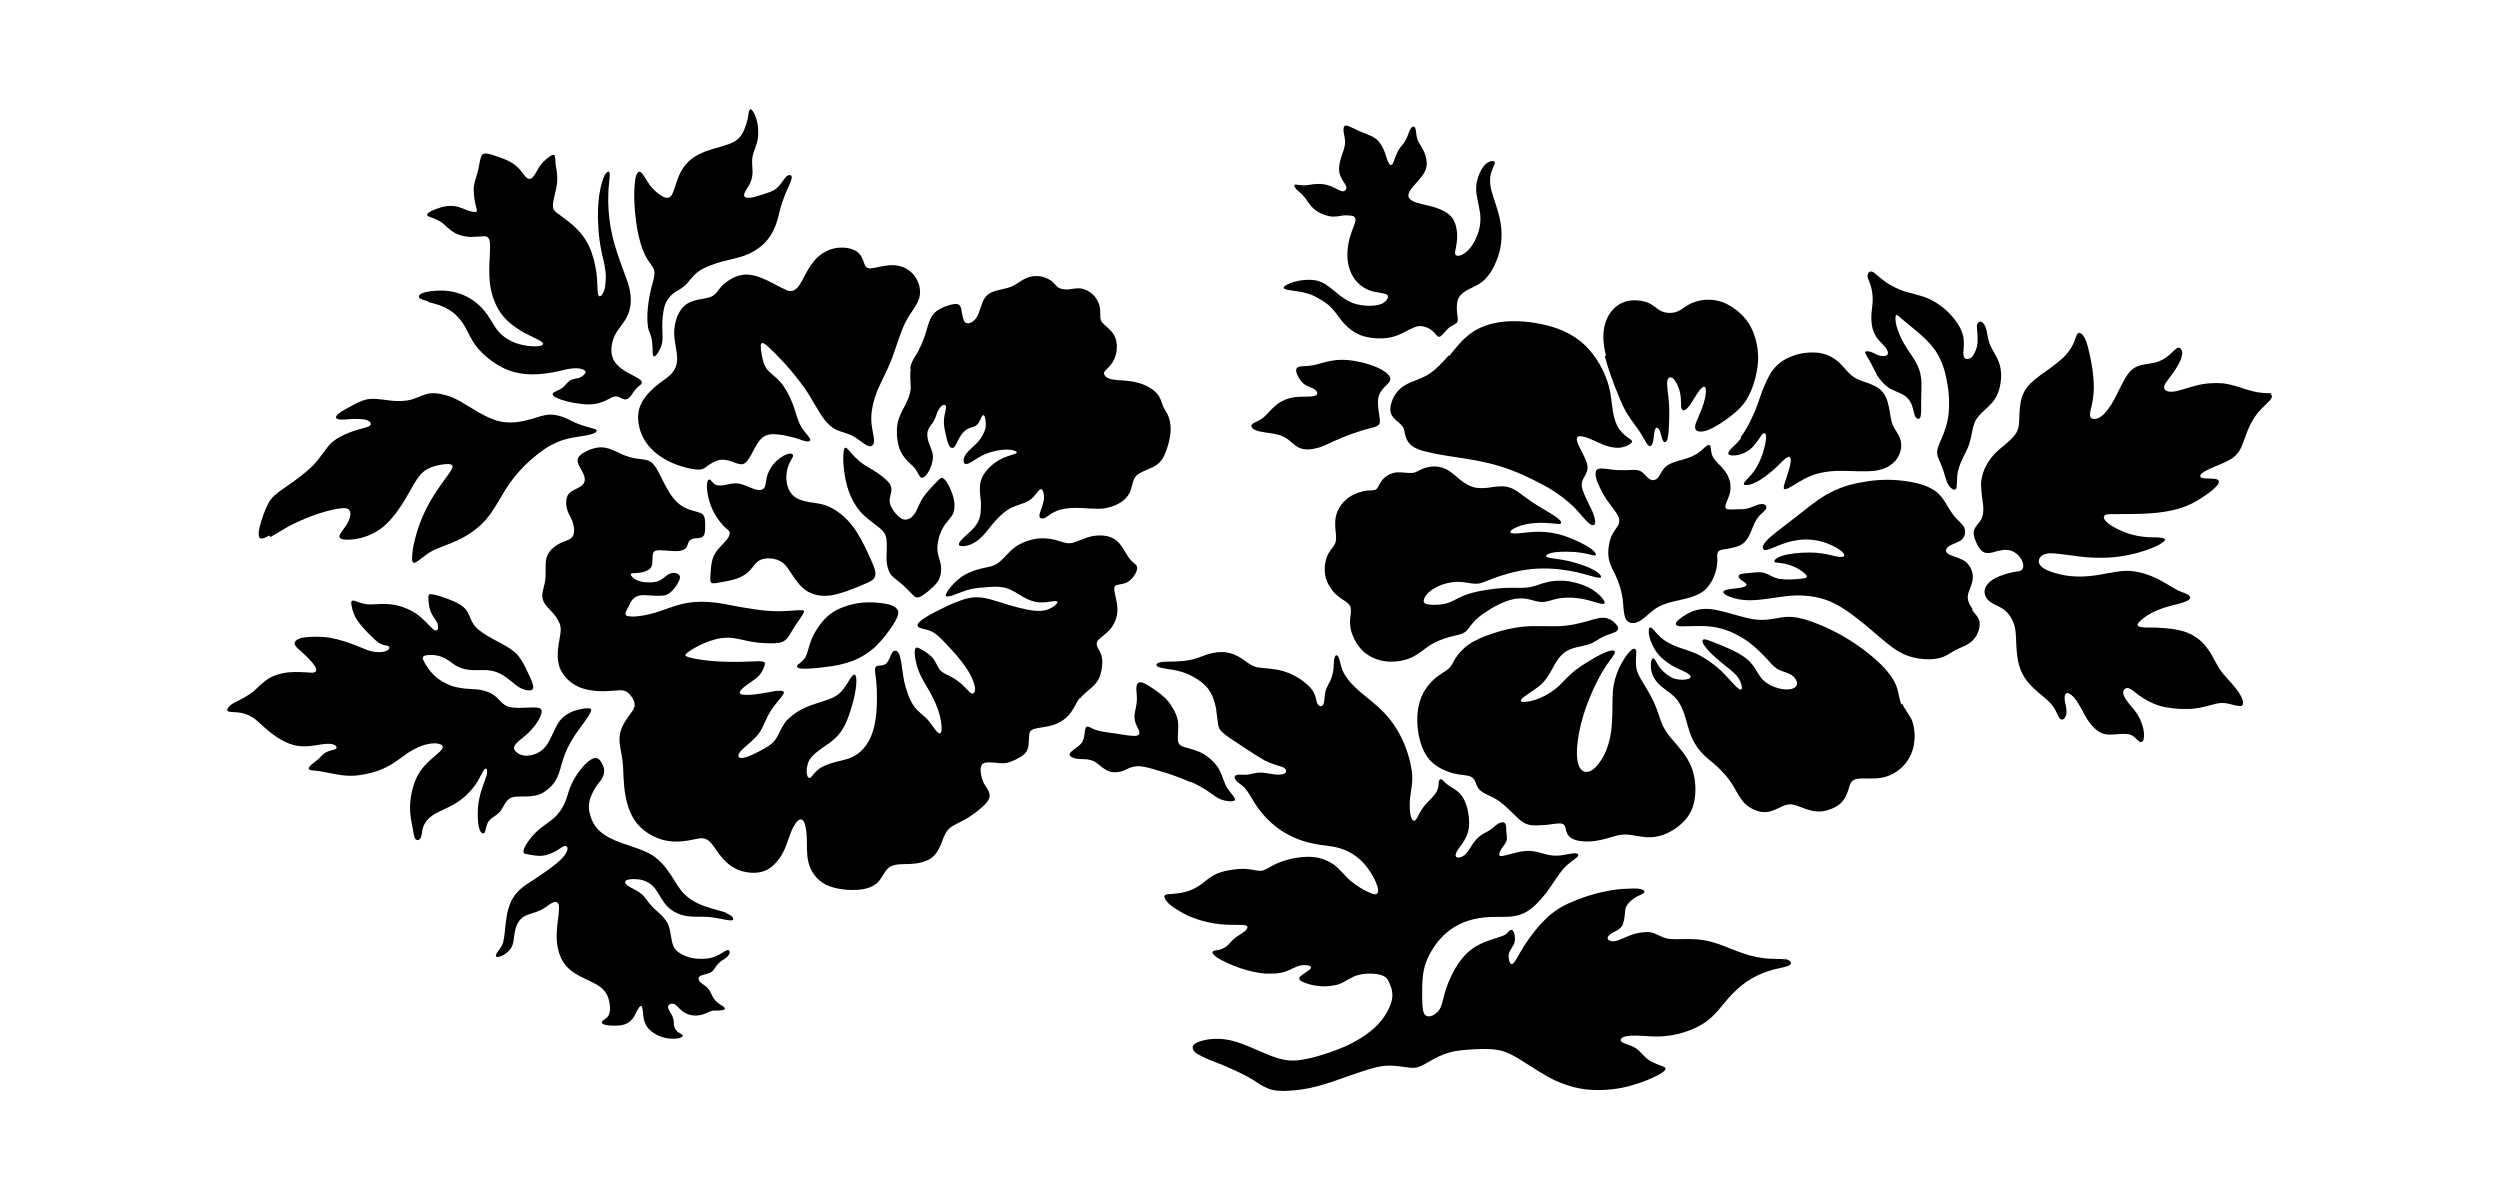
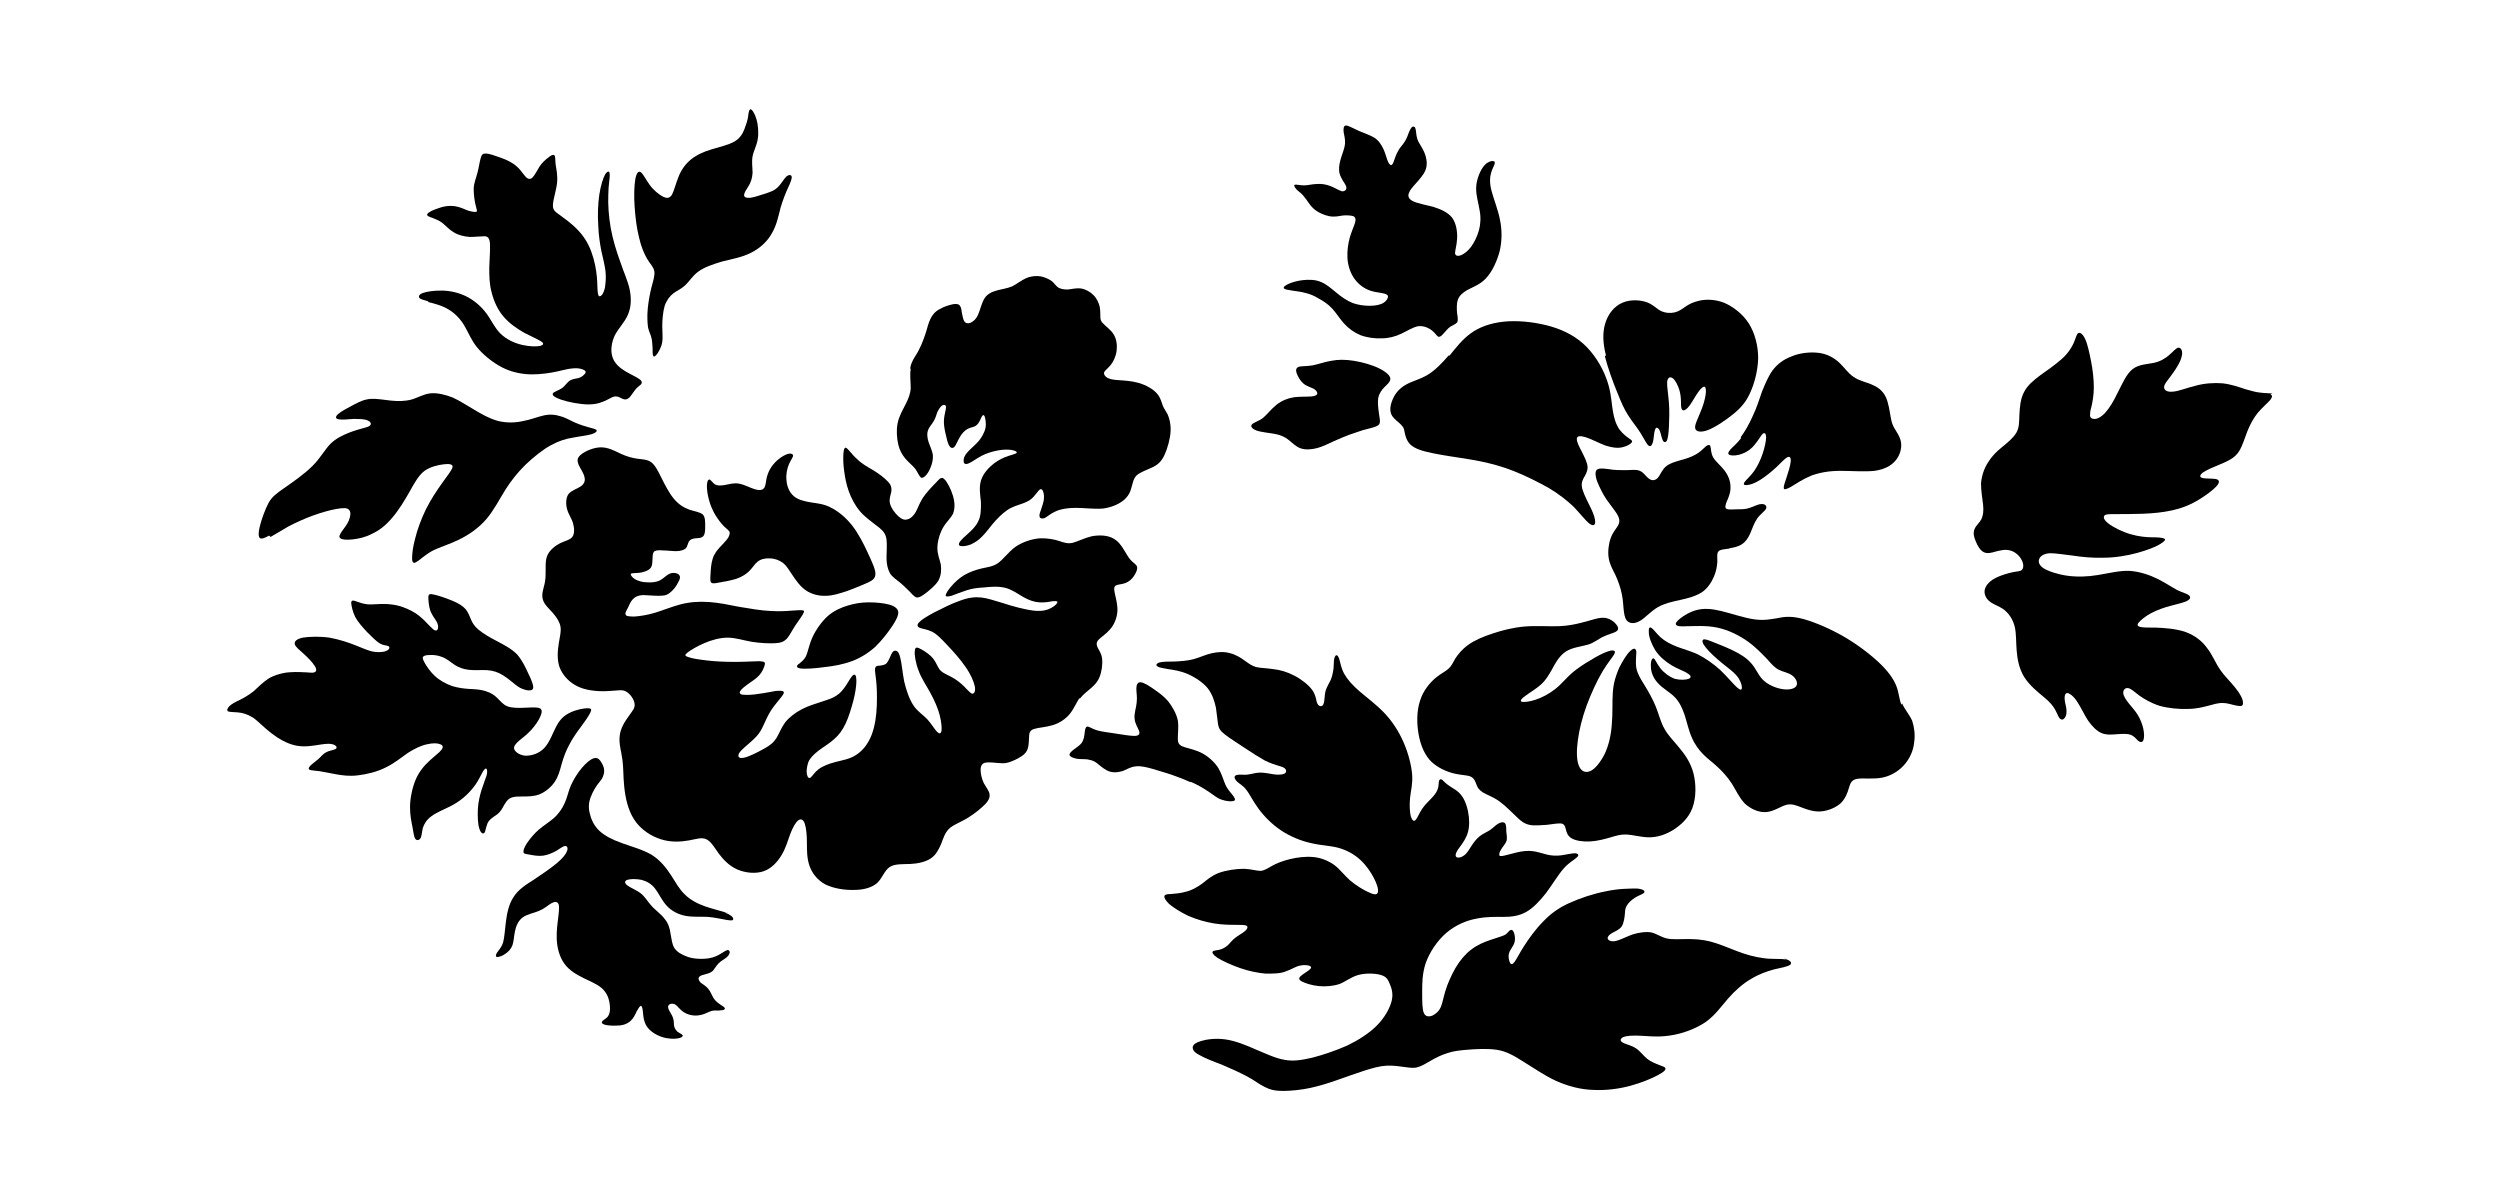
<svg xmlns="http://www.w3.org/2000/svg" version="1.1" id="Livello_1" x="0px" y="0px" viewBox="0 0 935.435 449.083" style="enable-background:new 0 0 935.435 449.083;" xml:space="preserve">
  <g id="Capa_1">
    <path d="M483.454,108.724c1.424,0.259,3.366,0.388,5.05,0.906c1.683,0.388,3.237,1.036,4.92,2.072   c1.683,0.906,3.496,2.072,5.05,3.755s2.849,3.884,4.532,5.697c1.683,1.813,3.625,3.237,6.086,4.273   c2.46,0.906,5.309,1.295,7.898,1.165c2.59,0,5.05-0.647,7.251-1.683c2.201-1.036,4.402-2.46,6.344-2.849   c2.072-0.259,4.014,0.647,5.179,1.554c1.295,1.036,1.813,2.072,2.331,2.331c0.518,0.259,1.165-0.129,1.942-1.036   c0.777-0.777,1.683-2.072,2.719-2.719c1.036-0.647,1.942-0.906,2.46-1.554c0.388-0.647,0.259-1.813,0-3.366   c-0.13-1.554-0.259-3.496,0.259-5.05c0.518-1.554,1.813-2.719,3.625-3.755c1.942-1.036,4.661-1.942,6.862-4.273   c2.331-2.46,4.143-6.344,5.179-10.229c0.906-3.884,0.906-7.769,0.129-11.653c-0.777-4.014-2.46-8.028-3.237-11.135   c-0.777-3.107-0.518-5.179,0-6.862c0.518-1.554,1.295-2.719,1.295-3.366l0,0c0-0.647-0.518-0.777-1.424-0.647   c-0.906,0.259-2.072,0.777-3.237,2.59c-1.165,1.813-2.331,4.791-2.331,7.639s0.906,5.568,1.295,8.157   c0.518,2.59,0.388,5.179-0.259,7.51s-1.813,4.661-2.978,6.215c-1.295,1.683-2.59,2.59-3.755,3.107   c-1.165,0.388-2.072,0.259-2.201-0.777c0-1.036,0.647-2.978,0.777-5.438c0.129-2.46-0.259-5.568-1.813-7.769   c-1.554-2.072-4.273-3.237-7.121-4.143c-2.978-0.777-6.085-1.295-7.769-2.201c-1.683-0.906-1.813-2.072-1.165-3.366   c0.647-1.424,2.201-2.849,3.496-4.402c1.295-1.554,2.46-2.978,2.849-4.791c0.388-1.813,0-3.884-0.777-5.697   c-0.777-1.813-2.072-3.366-2.59-4.92s-0.388-3.237-0.777-4.143c-0.388-0.777-1.165-0.647-1.683,0.259   c-0.647,0.906-1.036,2.59-1.683,3.884c-0.647,1.295-1.554,2.331-2.46,3.496c-0.777,1.165-1.424,2.59-1.813,3.755   c-0.388,1.165-0.647,1.942-1.036,2.331c-0.388,0.388-0.906,0.129-1.424-0.906c-0.518-1.036-0.906-2.849-1.683-4.661   c-0.777-1.683-1.813-3.366-3.366-4.402c-1.554-1.036-3.755-1.683-5.826-2.59c-2.072-0.906-4.014-2.072-4.92-2.072   s-1.036,1.036-0.906,2.46c0.259,1.295,0.647,2.849,0.518,4.402c-0.129,1.554-0.906,3.366-1.424,5.05   c-0.518,1.683-0.906,3.366-0.777,4.791c0,1.424,0.647,2.59,1.295,3.755c0.647,1.036,1.424,2.072,1.424,2.849   s-0.647,1.424-1.683,1.295c-1.036-0.259-2.59-1.295-4.273-1.942s-3.366-0.906-5.05-0.777c-1.683,0-3.237,0.518-4.791,0.518   c-1.554,0-2.978-0.388-3.496-0.259c-0.518,0.259,0,1.036,0.647,1.813c0.777,0.777,1.942,1.424,2.849,2.719   c1.036,1.165,1.942,2.978,3.496,4.402c1.554,1.424,3.884,2.46,5.827,2.849c1.942,0.388,3.625,0,5.179-0.259   c1.554-0.129,3.107,0,3.884,0.259c0.777,0.388,1.036,1.165,0.647,2.46c-0.388,1.295-1.295,3.237-1.942,5.438   c-0.647,2.331-1.036,5.05-0.906,7.639c0.129,2.59,0.906,5.179,2.201,7.251c1.295,2.072,3.237,3.755,5.309,4.661   c1.942,0.906,3.755,1.036,5.179,1.295c1.424,0.259,2.331,0.518,2.46,1.165c0.129,0.647-0.388,1.683-1.554,2.46   c-1.165,0.777-3.107,1.165-5.179,1.165c-2.072,0-4.273-0.259-6.474-1.036c-2.201-0.906-4.273-2.331-6.085-3.884   c-1.942-1.554-3.755-3.237-5.827-4.014c-2.072-0.906-4.532-0.906-6.862-0.647c-2.201,0.259-4.273,0.906-5.568,1.554   c-1.295,0.647-1.683,1.165-1.295,1.554C480.865,108.335,481.9,108.465,483.454,108.724L483.454,108.724L483.454,108.724z" />
    <path d="M542.108,132.936c-2.46,2.849-5.179,5.697-8.028,7.38c-2.849,1.683-5.826,2.331-8.028,3.625   c-2.331,1.295-4.014,3.237-4.92,5.438c-0.906,2.072-1.295,4.273-0.388,5.956s2.849,2.719,3.755,3.884   c1.036,1.036,0.906,2.072,1.295,3.496s1.036,3.366,3.366,4.661c2.201,1.295,5.956,2.072,10.358,2.849   c4.402,0.777,9.581,1.424,14.113,2.331c4.402,0.906,8.287,1.942,12.559,3.625c4.402,1.683,9.193,4.143,13.207,6.344   c3.884,2.331,6.862,4.661,9.452,7.121c2.46,2.59,4.532,5.309,5.956,6.344s2.072,0.388,2.072-0.647s-0.388-2.59-1.424-4.791   s-2.59-5.05-3.237-7.121c-0.647-1.942-0.388-3.107,0.259-4.402c0.647-1.165,1.554-2.46,1.554-4.143   c0-1.683-1.165-3.884-2.201-5.956c-1.036-1.942-1.942-3.755-1.813-4.791c0-1.036,1.295-1.165,3.366-0.518   c2.072,0.647,4.92,2.201,7.38,3.107c2.46,0.777,4.402,1.036,6.215,0.647s3.366-1.295,3.625-1.942   c0.388-0.647-0.647-1.036-1.813-1.942c-1.165-0.906-2.719-2.201-3.625-4.143c-1.036-1.942-1.554-4.402-1.942-7.38   c-0.388-2.978-0.647-6.474-2.331-10.747l0,0c-1.554-4.143-4.532-9.063-8.416-12.559c-3.884-3.496-8.675-5.697-13.984-6.992   c-5.309-1.295-11.006-1.813-15.926-1.295c-4.92,0.518-9.193,2.072-12.3,4.402c-3.237,2.331-5.438,5.309-7.898,8.287h-0.259   L542.108,132.936z" />
    <path d="M340.769,138.115c-0.388,2.072,0,4.92,0,7.121c-0.129,2.201-0.906,4.014-1.942,6.085c-1.036,2.072-2.46,4.402-2.978,7.121   c-0.518,2.719-0.259,5.568,0.259,7.898c0.518,2.201,1.424,3.755,2.59,5.179c1.165,1.424,2.719,2.59,3.755,3.884   c0.906,1.295,1.424,2.59,1.942,3.107s1.036,0.259,1.813-0.388c0.647-0.647,1.424-1.683,1.942-3.107   c0.647-1.424,1.036-3.237,0.906-4.791c-0.259-1.683-1.036-3.107-1.554-4.661c-0.518-1.554-0.777-3.237-0.259-4.532   c0.388-1.295,1.424-2.201,2.072-3.366c0.647-1.036,1.036-2.331,1.424-3.496c0.518-1.036,1.165-2.072,1.813-2.46   c0.647-0.388,1.424-0.259,1.424,0.647s-0.647,2.849-0.777,4.661s0.259,3.755,0.647,5.438c0.388,1.813,0.777,3.366,1.295,4.273   c0.518,0.906,1.295,1.165,1.942,0.518c0.647-0.647,1.165-2.201,1.942-3.496c0.777-1.424,1.813-2.59,2.978-3.237   c1.165-0.647,2.46-0.647,3.237-1.295c0.906-0.647,1.424-1.813,1.813-2.719c0.388-0.906,0.777-1.424,1.165-1.036   c0.388,0.388,0.647,1.942,0.647,3.496c0,1.554-0.777,3.496-2.072,5.309c-1.295,1.813-3.366,3.366-4.661,4.791   c-1.295,1.424-1.683,2.59-1.554,3.496c0,0.906,0.518,1.295,1.683,0.906s2.978-1.813,4.92-2.849   c1.942-1.036,4.143-1.683,6.215-2.072s4.014-0.388,5.309-0.129c1.295,0.259,1.942,0.647,1.683,1.036s-1.554,0.647-3.107,1.165   s-3.366,1.295-5.438,2.849c-1.942,1.554-4.014,3.755-4.791,6.344c-0.777,2.59-0.259,5.568,0,8.157c0,2.719,0,5.179-1.036,7.121   c-0.906,1.942-2.46,3.366-3.755,4.532c-1.295,1.165-2.46,2.201-3.107,3.107c-0.518,0.777-0.518,1.424,0.259,1.554   c0.777,0.259,2.331,0,3.755-0.518c1.424-0.647,2.978-1.554,4.532-3.237c1.554-1.554,3.107-3.884,4.92-5.827   s3.625-3.625,5.697-4.661s4.143-1.424,5.697-2.201c1.554-0.647,2.59-1.683,3.366-2.719c0.906-1.036,1.554-2.201,2.201-2.072   c0.647,0.129,1.165,1.683,1.036,3.237c0,1.554-0.777,3.366-1.165,4.661c-0.518,1.295-0.647,2.072-0.388,2.59   c0.259,0.518,1.036,0.647,1.942,0.259c0.906-0.518,2.201-1.683,4.014-2.46c1.942-0.906,4.532-1.295,7.639-1.295   c3.107,0,6.733,0.518,9.97,0.259c3.107-0.388,5.827-1.554,7.639-2.978c1.813-1.424,2.719-3.237,3.107-4.92   c0.518-1.683,0.647-3.237,1.942-4.532c1.295-1.165,3.884-2.072,5.827-2.978s3.366-2.072,4.532-4.532s2.201-6.215,2.331-9.063   c0.129-2.849-0.518-4.791-1.036-6.085c-0.647-1.295-1.295-2.072-1.813-3.237c-0.518-1.295-0.777-2.978-2.201-4.661   c-1.424-1.683-4.143-3.237-6.862-4.014c-2.719-0.777-5.438-0.906-7.38-1.036c-2.072-0.129-3.496-0.388-4.402-0.906   c-0.906-0.518-1.424-1.424-1.165-2.072c0.388-0.777,1.424-1.424,2.46-2.719c1.036-1.295,1.942-3.237,2.201-5.309   c0.259-2.072,0-4.402-1.165-6.215l0,0c-1.036-1.683-2.849-2.849-3.755-3.884c-1.036-0.906-1.165-1.683-1.165-2.719   s0-2.331-0.259-3.755c-0.388-1.424-1.036-2.978-2.331-4.273c-1.295-1.295-2.978-2.201-4.661-2.46   c-1.683-0.259-3.496,0.259-5.05,0.388c-1.424,0-2.719-0.259-3.496-0.777c-0.906-0.647-1.424-1.554-2.331-2.331   c-1.036-0.777-2.46-1.424-4.143-1.813c-1.683-0.259-3.625-0.129-5.438,0.647c-1.813,0.777-3.496,2.201-5.309,3.107   c-1.942,0.777-4.014,1.036-5.827,1.554c-1.813,0.518-3.496,1.295-4.532,2.978s-1.554,4.143-2.331,5.956   c-0.777,1.813-1.942,2.719-2.849,3.107c-1.036,0.388-1.813,0.259-2.331-0.518c-0.518-0.777-0.647-2.072-0.906-3.107   c-0.129-1.036-0.259-1.942-0.647-2.59c-0.388-0.647-0.906-0.906-2.331-0.777c-1.424,0.259-3.755,0.906-5.438,1.942   c-1.683,0.906-2.719,2.201-3.366,3.625c-0.777,1.554-1.165,3.366-1.683,5.05c-0.518,1.683-1.165,3.237-1.683,4.532   c-0.647,1.295-1.165,2.59-1.942,3.755c-0.777,1.295-1.813,2.719-2.201,4.791v0.647H340.769z" />
    <path d="M356.566,192.237c0.777-1.813,0.777-4.143,0-6.733c-0.777-2.59-2.201-5.309-3.237-6.215   c-1.036-1.036-1.683-0.259-3.107,1.295c-1.424,1.424-3.625,3.755-4.92,5.697c-1.295,2.072-1.813,3.755-2.59,5.179   c-0.777,1.424-1.942,2.59-3.107,2.849c-1.165,0.388-2.201,0-3.496-1.165c-1.295-1.165-2.719-3.107-3.107-4.791   c-0.388-1.683,0.259-3.107,0.518-4.402c0.129-1.295,0-2.46-1.295-3.755c-1.165-1.295-3.237-2.849-5.309-4.143   c-2.201-1.295-4.402-2.46-6.215-4.273c-1.942-1.683-3.496-4.143-4.273-4.273c-0.777,0-0.906,2.072-0.906,4.143   c0,2.072,0.259,4.273,0.647,6.603c0.388,2.331,1.036,4.92,2.201,7.51s2.719,5.05,4.791,6.992c2.072,1.942,4.402,3.496,5.956,4.791   c1.554,1.295,2.331,2.46,2.59,4.273c0.259,1.942,0,4.661,0,6.992c0,2.331,0.518,4.273,1.295,5.697   c0.906,1.424,2.201,2.201,3.625,3.366c1.424,1.165,2.849,2.59,4.014,3.755c1.036,1.165,1.813,1.942,2.59,1.942   c0.777,0,1.683-0.518,3.237-1.683c1.424-1.165,3.496-2.719,4.661-4.661c1.036-1.942,1.165-4.014,0.906-5.956   c-0.388-1.942-1.295-3.755-1.295-6.215c0-2.46,0.906-5.568,2.201-7.769c1.295-2.201,2.978-3.496,3.755-5.309v0.259L356.566,192.237   z" />
    <path d="M469.988,161.033c1.683,0.647,4.661,0.906,6.862,1.295c2.201,0.388,3.625,1.036,5.05,2.072   c1.424,1.036,2.849,2.719,4.791,3.366c1.942,0.647,4.273,0.388,6.215-0.129s3.755-1.424,5.956-2.46   c2.331-1.036,5.309-2.331,7.769-3.107c2.46-0.906,4.273-1.424,5.956-1.813c1.554-0.388,2.978-0.777,3.496-1.554   c0.518-0.906,0.13-2.331-0.129-4.143c-0.259-1.813-0.518-3.884-0.259-5.697l0,0c0.388-1.683,1.295-2.978,2.331-4.014   s2.201-1.942,2.201-3.107c0-1.165-1.554-2.59-4.143-3.884c-2.59-1.295-6.215-2.331-9.452-2.849c-3.237-0.518-5.956-0.518-8.546,0   c-2.46,0.388-4.791,1.295-6.862,1.683c-2.201,0.388-4.143,0.259-5.179,0.518c-1.036,0.388-1.295,1.165-0.906,2.331   c0.388,1.165,1.295,2.849,2.46,3.884c1.165,1.036,2.719,1.424,3.755,1.942s1.554,1.295,1.554,1.813s-0.647,1.036-2.201,1.165   c-1.554,0.129-3.884,0-6.344,0.259c-2.46,0.388-4.791,1.295-6.733,2.849c-1.942,1.554-3.496,3.625-5.05,4.92   c-1.683,1.295-3.496,1.683-4.143,2.46C467.787,159.479,468.435,160.385,469.988,161.033L469.988,161.033L469.988,161.033z" />
-     <path d="M505.336,235.094c0.518,2.59,2.072,5.956,4.532,8.416c2.46,2.331,5.826,3.755,9.322,4.014   c3.366,0.259,6.862-0.388,9.581-1.813c2.719-1.424,4.791-3.496,7.38-4.92c2.59-1.424,5.568-2.331,7.769-2.849   c2.201-0.518,3.625-0.777,4.661-1.813c1.165-1.036,1.942-2.849,4.532-5.05c2.59-2.201,6.733-4.661,10.099-5.956   c3.366-1.295,5.827-1.424,8.028-1.036c2.201,0.388,3.884,1.165,5.827,1.165s4.143-1.036,6.603-1.424   c2.59-0.388,5.568-0.259,8.416,0.259s5.568,1.554,6.992,1.813s1.683-0.129,1.036-1.295c-0.647-1.036-2.201-2.719-4.532-4.143   c-2.331-1.424-5.568-2.46-8.546-2.978c-3.107-0.388-5.956-0.259-8.287,0.388c-2.331,0.518-4.014,1.424-6.215,1.813   c-2.072,0.388-4.661,0.259-7.639,0.259c-2.978,0-6.474,0.388-9.452,0.906c-3.107,0.518-5.697,1.165-7.898,2.072   s-4.014,2.201-6.344,2.849c-2.331,0.647-5.179,0.647-6.862,0.388c-1.554-0.259-1.813-0.906-1.554-1.813   c0.259-0.906,0.906-2.072,2.46-3.237c1.424-1.165,3.755-2.331,6.086-2.849c2.331-0.647,4.661-0.647,6.474-0.388   c1.942,0.259,3.496,0.647,4.92,0.518c1.424,0,2.849-0.777,5.956-1.942s8.028-2.719,13.077-3.366   c5.05-0.647,10.358-0.388,14.76,0.388c4.402,0.647,7.769,1.813,9.84,2.331c2.072,0.518,2.719,0.518,2.719,0   c0-0.518-0.777-1.424-2.59-2.46s-4.661-2.072-7.38-2.849c-2.719-0.777-5.179-1.165-7.121-1.424   c-1.813-0.259-3.107-0.388-3.366-0.777c-0.388-0.388,0.259-1.036,1.942-1.424c1.683-0.388,4.532-0.518,7.121-0.388   c2.46,0,4.661,0.518,6.344,0.777c1.554,0.388,2.719,0.777,2.978,0.518c0.388-0.259,0-1.295-2.072-2.719   c-2.072-1.424-6.086-3.366-9.581-4.532c-3.496-1.165-6.603-1.554-9.711-1.554s-6.086,0.518-8.028,0.647   c-1.813,0-2.59-0.129-2.46-0.647c0-0.518,1.036-1.165,2.59-1.813c1.554-0.647,4.014-1.295,6.474-1.424   c2.46-0.259,5.179,0,6.862,0.129c1.813,0.129,2.59,0.388,2.978,0c0.259-0.388,0-1.165-2.072-2.59   c-1.942-1.424-5.697-3.366-8.546-5.309c-2.978-1.942-5.05-3.884-7.121-4.92c-1.942-1.036-3.755-1.165-5.309-1.036   c-1.554,0-2.978,0.388-4.532,0.518l0,0c-1.554,0.129-3.496,0.259-5.179-0.259c-1.813-0.518-3.366-1.554-5.05-2.849   c-1.683-1.424-3.496-3.107-5.438-4.014c-2.072-0.906-4.402-1.036-6.215-0.647c-1.813,0.259-3.107,1.036-4.143,1.554   s-1.683,0.777-3.237,0.647c-1.554,0-3.884-0.518-5.827,0c-1.942,0.518-3.625,1.813-4.532,3.107   c-0.906,1.295-1.165,2.59-2.072,3.107s-2.59,0.129-4.791,0.647c-2.201,0.518-4.92,1.683-6.733,3.496   c-1.942,1.813-3.107,4.143-3.496,6.474c-0.388,2.331,0,4.791,0.129,6.474c0.129,1.683,0,2.59-0.647,3.755   c-0.647,1.036-1.942,2.201-2.719,4.273s-1.165,4.92-0.518,7.639c0.647,2.59,2.331,5.05,4.014,6.603   c1.683,1.554,3.625,2.46,4.532,3.366c0.906,0.906,1.036,2.072,0.906,3.496c-0.129,1.424-0.647,3.237,0,5.956v-0.259H505.336z" />
    <path d="M600.502,133.324c1.165,4.532,3.107,9.84,4.661,13.595c1.554,3.884,2.59,6.215,4.014,8.416   c1.424,2.331,3.237,4.402,4.532,6.474c1.295,2.072,2.201,3.884,2.849,4.661c0.777,0.777,1.295,0.518,1.683-0.388   c0.388-0.777,0.518-2.201,0.647-3.366c0.129-1.165,0.388-2.331,0.777-2.59c0.388-0.259,1.036,0.129,1.424,1.165   c0.388,1.036,0.647,2.59,1.036,3.366c0.388,0.906,1.036,1.036,1.554,0.259c0.388-0.777,0.647-2.46,0.777-5.05   c0.13-2.59,0.259-6.085,0-9.322s-0.777-6.085-0.647-7.769c0.259-1.683,1.165-1.942,2.201-1.165c0.906,0.777,1.942,2.719,2.46,4.661   c0.518,1.942,0.518,3.755,0.518,5.05c0,1.295,0.259,2.072,0.777,2.201c0.518,0.129,1.424-0.388,2.46-1.813   c1.036-1.424,2.201-3.625,3.237-5.05c1.036-1.424,1.813-2.072,2.331-1.942c0.518,0.259,0.647,1.295,0.388,3.107   s-1.036,4.402-2.072,6.733c-0.906,2.331-2.072,4.402-1.813,5.697s2.072,1.683,4.791,0.647s6.603-3.625,9.452-5.956   c2.849-2.331,4.791-4.532,6.344-8.028c1.554-3.366,2.849-8.157,2.978-12.818c0-4.661-1.165-9.322-3.496-13.077   c-2.331-3.625-5.956-6.344-9.322-7.769c-3.366-1.295-6.603-1.295-9.063-0.777s-4.143,1.424-5.438,2.331l0,0   c-1.295,0.906-2.331,1.683-3.884,2.072s-3.496,0.259-5.179-0.518c-1.554-0.777-2.849-2.331-5.179-3.237   c-2.46-0.906-6.215-1.165-9.193,0.129c-3.107,1.295-5.438,4.273-6.474,7.769c-1.036,3.366-0.906,7.38,0.259,11.912l0,0   L600.502,133.324L600.502,133.324z" />
    <path d="M651.517,163.881c-1.554,2.072-3.107,3.237-4.014,4.273s-1.165,1.813-0.259,2.072c0.906,0.388,2.978,0.259,4.791-0.518   c1.813-0.647,3.496-1.942,4.661-3.496c1.295-1.554,2.201-3.237,2.849-3.884c0.777-0.647,1.295,0,1.295,1.295   c0,1.295-0.518,3.755-1.295,6.085c-0.777,2.331-1.942,4.791-3.237,6.603c-1.295,1.813-2.849,3.107-3.496,4.014   c-0.647,0.906-0.259,1.295,0.777,1.165c1.165,0,2.978-0.647,5.05-1.942s4.273-3.107,6.086-4.791   c1.813-1.683,2.978-3.107,4.014-3.625c0.906-0.518,1.424,0,1.295,1.554c-0.13,1.554-0.906,4.014-1.554,5.956   s-1.165,3.366-1.036,4.014c0,0.647,0.906,0.518,2.719-0.518c1.683-1.036,4.402-2.849,7.51-4.143   c3.107-1.165,6.733-1.813,10.876-1.813c4.143,0,9.063,0.388,12.818,0c3.755-0.518,6.344-1.942,8.028-4.014   c1.554-1.942,2.201-4.402,1.942-6.474c-0.259-2.072-1.554-3.884-2.331-5.179c-0.777-1.295-1.165-2.201-1.554-4.402   c-0.388-2.072-0.777-5.438-1.942-7.769c-1.165-2.331-3.107-3.625-5.309-4.532c-2.201-0.906-4.791-1.424-6.733-2.849   c-1.942-1.295-3.366-3.496-5.309-5.309l0,0c-1.942-1.813-4.532-3.237-7.639-3.625c-3.237-0.388-6.992,0-10.099,1.295   c-3.107,1.165-5.309,2.849-7.121,5.179c-1.683,2.331-2.849,5.179-4.014,8.028c-1.036,2.978-1.942,5.956-3.366,8.934   c-1.295,2.978-2.978,5.956-4.532,8.028v0.388H651.517z" />
-     <path d="M702.143,140.057c1.165,1.942,2.719,3.755,4.402,4.92c1.683,1.165,3.755,1.683,5.309,2.59   c1.554,0.777,2.719,2.072,3.366,3.625s0.906,3.625,1.424,4.661c0.647,1.036,1.554,1.295,1.942,0.129   c0.388-1.165,0.259-3.625,0.259-6.215c0-2.59,0.259-5.697,0-8.157c-0.259-2.46-1.036-4.402-2.201-6.474   c-1.165-2.072-2.849-4.143-4.143-6.474c-1.295-2.201-2.331-4.661-2.849-6.603s-0.518-3.496-0.259-4.014s0.906,0,2.072,1.165   c1.165,1.036,2.849,2.331,5.179,4.273c2.331,1.942,5.179,4.402,7.38,7.51c2.201,3.107,3.625,6.992,4.402,11.394   c0.906,4.402,1.165,9.452,0.518,13.725c-0.647,4.273-2.46,7.898-3.366,10.099c-0.906,2.331-0.906,3.237-0.518,4.661   c0.518,1.424,1.424,3.237,2.072,5.179c0.647,1.942,1.036,4.014,1.942,5.438c0.906,1.424,2.201,2.072,2.719,1.554   c0.518-0.518,0.388-2.331,0.518-4.273c0-1.942,0.647-4.014,1.554-6.085c0.906-2.201,2.331-4.402,3.108-6.992   c0.777-2.59,1.036-5.438,1.813-7.38c0.777-2.072,2.201-3.366,3.884-4.92c1.683-1.554,3.755-3.366,4.92-6.344   c1.165-2.978,1.554-6.992,0.777-10.099c-0.777-3.107-2.59-5.309-3.496-7.38c-1.036-2.201-1.165-4.273-1.554-5.956   c-0.388-1.683-1.036-2.719-1.813-3.107c-0.777-0.388-1.554,0-1.813,1.295c0,1.295,0.388,3.496,0.259,5.827   c0,2.201-0.906,4.402-1.813,5.568s-1.942,1.295-2.59,1.036c-0.647-0.259-0.906-0.906-0.906-2.201s0.388-3.496,0-5.956   c-0.518-2.46-1.942-5.179-4.273-7.769c-2.201-2.59-5.309-4.92-8.546-6.474c-3.237-1.424-6.474-1.942-9.322-2.849l0,0   c-2.719-0.906-5.05-2.201-6.603-3.237c-1.683-1.165-2.719-2.072-3.625-2.849c-0.906-0.777-1.683-1.424-2.331-1.295   c-0.647,0-1.165,0.906-1.165,1.683c0,0.777,0.518,1.554,1.036,3.107c0.518,1.424,0.906,3.496,0.906,5.697s-0.518,4.402-0.518,6.733   c0,2.331,0.388,4.661,1.424,6.474c1.036,1.942,2.719,3.366,3.755,4.532c1.036,1.295,1.295,2.331,0.777,2.978   c-0.518,0.518-1.813,0.518-2.849,0.259c-1.036-0.259-1.942-0.906-2.978-1.295c-1.036-0.388-2.331-0.518-2.46,0   c0,0.518,0.777,1.683,1.683,3.237c0.906,1.554,1.813,3.625,2.978,5.568l-0.259-0.518L702.143,140.057z" />
    <path d="M646.985,205.185c1.554-0.259,3.496-0.647,4.791-1.554c1.424-0.906,2.331-2.331,3.107-4.014   c0.777-1.813,1.424-3.884,2.59-5.568c1.165-1.683,2.978-2.849,3.366-3.755c0.388-1.036-0.518-1.813-1.813-1.683   c-1.295,0-2.978,1.036-4.402,1.424c-1.424,0.518-2.719,0.518-4.273,0.518s-3.496,0.259-4.273-0.129s-0.518-1.295,0-2.719   c0.647-1.424,1.554-3.496,1.424-5.568c0-2.201-0.906-4.402-2.331-6.215l0,0c-1.424-1.813-3.237-3.237-4.143-4.791   c-0.906-1.554-0.777-3.366-1.036-4.143c-0.259-0.777-1.036-0.518-1.683,0c-0.777,0.647-1.554,1.554-2.849,2.46   c-1.295,0.906-2.978,1.683-5.179,2.331c-2.201,0.647-5.05,1.295-6.733,2.59c-1.683,1.295-2.201,3.237-3.237,4.402   c-0.906,1.036-2.201,1.165-3.237,0.388c-1.165-0.777-2.072-2.46-3.496-2.978c-1.424-0.647-3.237-0.259-5.309-0.259   s-4.273,0-6.344-0.388c-2.072-0.259-4.014-0.518-4.661,0.518c-0.647,1.165,0,3.625,1.165,5.956   c1.036,2.331,2.331,4.532,3.755,6.344c1.295,1.813,2.59,3.366,3.237,4.661s0.647,2.46,0,3.625c-0.647,1.165-1.942,2.46-2.719,4.661   c-0.777,2.072-1.165,5.05-0.777,7.51c0.388,2.331,1.424,4.143,2.46,6.215c1.036,2.201,1.942,4.791,2.46,7.251   c0.518,2.46,0.518,4.791,0.777,6.603c0.259,1.942,0.647,3.237,1.813,3.884c1.036,0.647,2.719,0.518,4.532-0.647   s3.884-3.496,6.344-4.92c2.46-1.424,5.438-2.072,8.416-2.719c2.978-0.647,5.826-1.424,8.028-2.849   c2.201-1.424,3.625-3.755,4.532-5.827c0.906-2.072,1.165-3.884,1.295-5.568c0-1.683-0.259-3.107,0.388-3.884   c0.647-0.777,2.072-0.777,3.625-1.036h0.388L646.985,205.185z" />
    <path d="M267.355,207.386c-1.036,1.942-1.295,4.273-1.424,6.215s-0.259,3.496,0,4.143c0.388,0.647,1.165,0.647,2.978,0.259   c1.813-0.259,4.402-0.777,6.603-1.424c2.201-0.777,3.755-1.813,4.92-2.978s1.942-2.59,3.107-3.496   c1.165-0.906,2.849-1.295,4.532-1.165c1.683,0,3.496,0.647,4.92,1.683c1.295,1.036,2.201,2.59,3.496,4.532   c1.295,1.942,2.978,4.402,5.179,5.827c2.201,1.424,4.791,2.072,7.38,1.942c2.59,0,5.179-0.906,8.028-1.813   c2.719-1.036,5.697-2.201,7.639-3.107s2.849-1.683,2.849-3.366c0-1.683-1.295-4.402-2.849-7.769s-3.496-7.251-5.956-10.358l0,0   c-2.46-3.107-5.438-5.438-8.157-6.733c-2.59-1.295-4.92-1.424-7.251-1.813c-2.331-0.388-4.661-0.906-6.344-2.331   c-1.683-1.424-2.59-3.755-2.719-5.956c-0.259-2.201,0.259-4.402,0.906-5.956c0.647-1.554,1.554-2.59,1.554-3.237   c0-0.647-0.906-1.036-2.331-0.518c-1.424,0.518-3.366,1.813-4.791,3.496c-1.424,1.554-2.331,3.496-2.719,5.179   c-0.388,1.683-0.388,3.237-1.036,4.014c-0.647,0.777-1.813,0.906-3.496,0.388c-1.683-0.518-3.755-1.683-5.827-2.072   c-1.942-0.388-3.884,0.259-5.438,0.518c-1.554,0.259-2.719,0.259-3.625-0.259c-0.906-0.647-1.554-1.813-2.072-1.813   c-0.518,0-0.906,0.906-0.906,2.46s0.259,3.237,0.777,5.179c0.518,1.942,1.295,3.755,2.331,5.568   c1.036,1.683,2.201,3.237,3.237,4.273s2.072,1.554,2.201,2.46c0,0.906-0.518,2.072-1.813,3.366   c-1.165,1.424-2.978,2.849-3.884,4.791l0,0L267.355,207.386z" />
    <path d="M535.504,284.943c2.59,2.46,5.956,3.884,8.805,4.532c2.719,0.647,4.92,0.518,6.085,1.165   c1.295,0.647,1.683,1.942,2.072,2.978c0.388,1.036,0.906,1.942,2.331,2.849s3.884,1.683,6.215,3.366s4.661,4.143,6.474,5.827   c1.683,1.683,2.978,2.59,4.791,2.978c1.813,0.388,4.143,0.129,6.474,0c2.201-0.259,4.273-0.647,5.438-0.518   c1.165,0.259,1.424,1.036,1.683,2.072c0.259,1.165,0.647,2.59,2.201,3.496c1.554,0.906,4.143,1.295,6.862,1.165   s5.568-0.906,7.769-1.554c2.201-0.647,3.755-1.165,6.086-1.036c2.331,0.129,5.309,1.036,8.287,1.036   c2.978,0,5.956-0.906,8.934-2.719c2.849-1.813,5.826-4.402,7.251-8.287c1.424-3.884,1.424-8.805,0.388-12.948   c-1.036-4.014-3.237-7.121-5.438-9.711c-2.072-2.59-4.143-4.532-5.438-6.992c-1.424-2.46-2.072-5.438-3.237-8.287   c-1.165-2.849-2.719-5.568-4.143-7.898c-1.424-2.331-2.719-4.273-3.107-6.474c-0.388-2.331,0-4.791,0-6.215   c-0.259-1.295-1.036-1.424-2.331-0.129c-1.295,1.165-2.849,3.755-4.143,6.344c-1.165,2.719-2.072,5.438-2.331,9.063   c-0.259,3.625,0,8.028-0.388,12.041c-0.259,4.014-1.165,7.769-2.59,10.876c-1.554,3.107-3.625,5.827-5.568,6.603   s-3.496-0.129-4.273-2.331c-0.777-2.201-0.777-5.568-0.259-9.322c0.518-3.884,1.554-8.157,3.237-12.818   c1.683-4.532,3.884-9.322,5.956-12.818c2.072-3.496,4.014-5.568,4.532-6.733c0.518-1.165-0.518-1.424-2.201-0.906   s-4.273,1.813-6.733,3.366c-2.46,1.424-5.05,3.107-7.121,4.92c-2.201,1.942-3.884,4.143-6.215,5.956   c-2.331,1.813-5.05,3.237-7.51,4.014c-2.46,0.777-4.402,0.906-5.05,0.647c-0.647-0.388,0-1.165,1.683-2.331   c1.554-1.165,4.014-2.59,5.697-4.143c1.683-1.554,2.59-3.107,3.884-5.309c1.165-2.201,2.719-5.179,5.179-6.862   c2.46-1.683,5.956-1.942,8.546-2.719c2.46-0.777,3.884-2.201,5.697-2.978c1.813-0.906,3.884-1.295,4.791-1.942   c1.036-0.647,0.777-1.683,0-2.59c-0.777-1.036-2.072-1.942-3.496-2.331c-1.424-0.388-2.849-0.129-4.402,0.259   c-1.554,0.388-2.978,0.906-5.179,1.424c-2.072,0.518-4.791,1.165-8.546,1.295l0,0c-3.755,0.129-8.416-0.259-12.818,0.129   c-4.273,0.388-8.287,1.424-11.783,2.59c-3.625,1.165-6.862,2.59-9.193,4.273c-2.331,1.683-3.755,3.496-4.791,5.05   c-0.906,1.554-1.424,2.849-2.59,3.884c-1.165,1.036-2.849,1.813-4.92,3.496c-2.072,1.813-4.532,4.661-5.697,8.416   c-1.295,3.884-1.295,8.546-0.518,12.818c0.777,4.143,2.331,7.769,4.92,10.229v-0.259L535.504,284.943z" />
    <path d="M272.146,341.655c-2.072-0.777-5.179-1.424-8.157-2.46c-2.978-1.036-5.697-2.46-7.769-4.532   c-2.072-1.942-3.496-4.661-5.179-7.251c-1.813-2.719-3.884-5.438-7.121-7.51c-3.237-1.942-7.51-3.107-11.135-4.402   c-3.625-1.295-6.474-2.719-8.546-4.661s-3.107-4.402-3.625-6.733c-0.518-2.201-0.259-4.273,0.518-6.085   c0.647-1.813,1.813-3.625,2.59-4.661l0,0c0.777-1.036,1.165-1.424,1.554-2.072c0.388-0.777,0.906-1.942,0.777-3.107   c0-1.165-0.777-2.59-1.424-3.496c-0.647-0.906-1.424-1.295-2.59-0.906c-1.165,0.388-2.719,1.683-4.273,3.496   c-1.554,1.813-3.107,4.273-4.143,6.603c-1.036,2.331-1.295,4.402-2.331,6.603c-0.906,2.072-2.331,4.143-4.143,5.697   c-1.813,1.554-3.755,2.719-5.568,4.273s-3.366,3.496-4.402,5.05c-1.036,1.554-1.424,2.719-1.295,3.366   c0,0.647,0.906,0.647,2.201,0.906c1.424,0.259,3.366,0.647,5.179,0.388c1.813-0.259,3.496-1.036,4.92-1.813   c1.424-0.906,2.46-1.683,3.237-1.813c0.777,0,1.165,0.647,0.777,1.813c-0.388,1.165-1.554,2.719-3.884,4.661   s-5.568,4.143-8.675,6.215c-3.107,1.942-5.827,3.755-7.51,6.474c-1.813,2.719-2.46,6.215-2.849,9.322   c-0.388,3.107-0.518,5.697-1.036,7.639c-0.647,1.942-1.813,3.107-2.331,3.884c-0.518,0.906-0.518,1.424,0.129,1.554   c0.647,0,1.942-0.388,2.978-1.165c1.165-0.777,2.201-1.813,2.719-3.237c0.518-1.424,0.518-3.107,0.906-5.05   c0.388-1.942,1.165-4.014,2.849-5.309s4.402-1.683,6.344-2.59c1.942-0.777,3.237-2.072,4.402-2.719c1.165-0.647,2.072-0.777,2.59,0   c0.518,0.647,0.388,2.201,0.129,4.532c-0.259,2.331-0.777,5.438-0.647,8.805c0.129,3.237,1.036,6.733,2.849,9.193   c1.813,2.59,4.661,4.143,7.251,5.438c2.59,1.295,4.92,2.201,6.603,3.625c1.683,1.424,2.59,3.237,2.978,5.179   s0.388,3.884-0.259,5.05c-0.518,1.165-1.683,1.554-2.201,2.072c-0.518,0.518-0.518,1.036,0.518,1.424   c1.036,0.388,3.107,0.518,5.05,0.388c1.942,0,3.625-0.647,4.791-1.683c1.165-1.036,1.813-2.46,2.331-3.625   c0.647-1.165,1.165-1.942,1.554-2.072c0.388,0,0.647,0.777,0.777,2.201c0.129,1.424,0.259,3.625,1.424,5.438   s3.366,3.237,5.697,4.014c2.331,0.777,4.661,0.777,6.085,0.518c1.424-0.259,1.813-0.777,1.683-1.165   c-0.259-0.388-1.165-0.777-1.942-1.295c-0.647-0.647-1.165-1.424-1.295-2.331c-0.129-0.906,0-1.942-0.388-2.849   c-0.259-0.906-0.777-1.554-1.165-2.331c-0.518-0.777-0.906-1.813-0.518-2.331c0.388-0.647,1.424-0.906,2.46-0.388   c1.036,0.647,1.942,2.201,3.625,3.107c1.554,0.906,3.755,1.295,5.568,0.906c1.813-0.259,3.107-1.165,4.402-1.554   c1.295-0.388,2.59,0,3.496-0.259c0.906,0,1.554-0.259,1.554-0.647c0-0.388-0.518-0.777-1.424-1.295   c-0.906-0.647-1.942-1.295-2.719-2.46c-0.777-1.165-1.165-2.59-2.072-3.625c-0.777-1.036-2.072-1.683-2.849-2.331   c-0.777-0.777-1.036-1.683-0.518-2.201c0.518-0.518,1.554-0.777,2.59-1.036s1.813-0.518,2.59-1.295   c0.647-0.777,1.165-1.813,2.072-2.719c0.906-0.906,2.201-1.554,2.978-2.201c0.777-0.647,1.036-1.295,1.165-1.813   c0-0.518-0.259-1.036-0.906-0.906c-0.647,0.129-1.813,1.036-3.237,1.813s-3.107,1.295-5.179,1.424   c-2.072,0.129-4.532,0-6.603-0.777c-2.072-0.777-3.755-1.683-4.791-3.237c-0.906-1.424-1.036-3.366-1.424-5.309   c-0.259-1.942-0.777-3.884-2.201-5.568c-1.295-1.813-3.625-3.366-5.05-5.05c-1.424-1.554-2.201-3.107-3.755-4.402   c-1.554-1.295-4.014-2.201-5.179-3.107c-1.165-0.906-1.036-1.683,0-2.072c1.165-0.388,3.366-0.388,5.309,0   c1.942,0.518,3.625,1.424,5.05,3.237c1.424,1.813,2.59,4.532,4.402,6.474c1.813,1.942,4.273,3.237,6.992,3.755   c2.719,0.518,5.568,0.259,8.416,0.388c2.849,0.259,5.438,0.906,7.121,1.165c1.683,0.259,2.331,0.259,2.331-0.388   c0-0.647-0.906-1.554-2.978-2.331h0.777L272.146,341.655z" />
    <path d="M668.09,359.005c-2.072-0.388-5.179,0-8.416-0.518c-3.107-0.388-6.344-1.295-9.711-2.59s-6.992-2.849-10.099-3.625   c-3.107-0.777-5.826-0.906-8.546-0.906s-5.697,0.259-7.769-0.259c-2.072-0.518-3.625-1.683-5.568-2.201   c-2.072-0.388-4.791,0-7.251,0.777c-2.46,0.906-4.791,2.201-6.474,2.46c-1.683,0.259-2.59-0.388-2.719-1.036   c0-0.777,0.647-1.424,1.813-2.072c1.165-0.647,2.59-1.165,3.496-2.46c0.777-1.295,1.036-3.366,1.165-4.92   c0-1.554,0.388-2.46,1.165-3.496c0.777-1.036,2.201-2.072,3.366-2.719c1.295-0.647,2.46-1.036,2.719-1.554   c0.259-0.518-0.259-1.165-2.719-1.424c-2.46,0-6.992,0-11.653,1.036l0,0c-4.791,0.906-9.711,2.59-13.725,4.402   c-4.014,1.813-6.992,4.014-9.711,6.862c-2.849,2.849-5.438,6.474-7.251,9.322s-2.719,4.791-3.496,5.827   c-0.777,1.036-1.295,1.036-1.683,0.388c-0.388-0.777-0.777-2.331-0.388-3.625c0.388-1.424,1.683-2.59,2.072-4.143   c0.388-1.554,0-3.366-0.518-4.143c-0.518-0.777-1.165-0.388-1.554,0c-0.518,0.518-0.777,1.036-1.813,1.554   c-1.165,0.518-3.107,1.036-5.309,1.813c-2.331,0.777-4.791,1.813-7.121,3.625c-2.201,1.683-4.143,4.014-5.826,6.862   c-1.554,2.719-2.978,5.956-3.755,8.546s-1.036,4.402-1.683,5.956c-0.647,1.554-1.813,2.59-3.107,3.237   c-1.295,0.518-2.59,0.518-3.237-0.906c-0.647-1.424-0.647-4.402-0.647-7.769c0-3.366,0-6.862,1.295-10.876   c1.424-4.014,4.273-8.416,7.769-11.394c3.496-2.978,7.639-4.661,11.265-5.309c3.755-0.777,6.992-0.647,10.099-0.647   c3.107,0,5.827-0.388,8.416-1.813c2.59-1.424,5.05-4.014,7.51-7.121c2.331-3.107,4.532-6.862,6.603-9.193   c2.072-2.331,4.014-3.237,4.92-4.143c0.906-0.777,0.647-1.424-0.647-1.554c-1.165,0-3.366,0.518-5.179,0.777   c-1.942,0.259-3.625,0.129-5.309-0.259c-1.683-0.388-3.366-1.036-5.309-1.295c-1.942-0.259-4.143,0-6.215,0.518   c-2.201,0.518-4.273,1.165-5.309,1.295c-1.036,0.129-1.165-0.259-1.036-0.777c0-0.518,0.388-1.295,0.906-2.072   c0.518-0.777,1.424-1.813,1.813-2.849c0.259-1.165,0-2.331-0.13-3.625c0-1.295,0-2.46-0.518-2.978   c-0.518-0.518-1.554-0.388-2.59,0.259c-0.906,0.518-1.813,1.554-2.978,2.331s-2.59,1.295-3.884,2.331s-2.331,2.46-3.237,3.884   c-0.906,1.424-1.683,2.719-2.719,3.366c-1.036,0.777-2.201,0.906-2.719,0.518c-0.518-0.388-0.388-1.295,0.518-2.719   c0.906-1.295,2.331-2.978,3.237-5.05c0.906-2.072,1.165-4.273,0.906-7.121c-0.259-2.719-1.165-5.956-2.59-7.898   c-1.424-2.072-3.366-2.849-4.791-3.884c-1.424-0.906-2.201-1.942-2.719-2.331c-0.647-0.259-1.036,0-1.165,0.906   c-0.129,0.777,0,1.813-0.518,2.978c-0.388,1.036-1.295,2.201-2.46,3.366s-2.331,2.331-3.366,3.884   c-1.036,1.554-1.683,3.366-2.331,4.014c-0.647,0.647-1.295,0.259-1.813-1.424c-0.388-1.554-0.518-4.273-0.259-6.862   s1.036-5.179,0.777-8.675c-0.259-3.496-1.424-8.028-3.237-12.171c-1.813-4.143-4.273-7.898-7.251-11.006   c-2.978-3.107-6.344-5.568-9.063-7.898c-2.719-2.331-4.661-4.532-5.827-6.603s-1.424-4.014-1.813-5.309s-0.777-1.813-1.165-1.683   c-0.388,0-0.777,0.777-0.906,1.942c-0.129,1.165,0,2.849-0.388,4.402c-0.259,1.554-0.777,2.978-1.424,4.014   c-0.518,1.165-1.165,2.072-1.424,3.366c-0.259,1.295-0.259,2.978-0.518,4.014c-0.259,1.036-0.777,1.424-1.295,1.295   c-0.518,0-1.165-0.647-1.424-1.683s-0.388-2.59-1.683-4.402c-1.295-1.813-3.884-3.884-6.603-5.309   c-2.719-1.424-5.438-2.201-7.898-2.46c-2.46-0.388-4.791-0.388-6.474-0.777c-1.683-0.518-2.719-1.295-4.143-2.331   c-1.424-1.036-3.366-2.331-5.568-2.849c-2.201-0.647-4.532-0.518-6.862,0c-2.331,0.518-4.402,1.554-6.733,2.201   c-2.331,0.647-4.791,0.777-7.121,0.906c-2.331,0-4.661,0-5.827,0.388c-1.165,0.388-1.295,1.036-0.647,1.424   c0.647,0.518,2.072,0.647,4.014,1.036c1.942,0.259,4.532,0.647,7.251,1.813s5.697,3.107,7.51,5.309   c1.813,2.331,2.59,4.92,3.107,7.38c0.388,2.46,0.518,4.532,0.777,6.085c0.259,1.554,0.777,2.46,2.59,3.884   c1.813,1.424,4.92,3.366,7.639,5.179c2.719,1.813,5.179,3.366,7.251,4.532c2.072,1.036,3.755,1.554,5.05,1.942   c1.295,0.388,2.201,0.647,2.59,1.165c0.518,0.518,0.518,1.424-0.259,1.813c-0.777,0.388-2.331,0.518-4.014,0.259   c-1.683-0.259-3.366-0.647-5.05-0.647s-2.978,0.518-4.143,0.647c-1.165,0.259-1.942,0.129-2.978,0.129   c-1.036,0-1.942,0-2.331,0.518c-0.388,0.518,0,1.295,0.777,2.072c0.777,0.777,2.201,1.424,3.366,2.978   c1.295,1.554,2.46,4.143,4.532,6.992c2.072,2.849,5.05,5.956,8.546,8.287c3.496,2.331,7.639,4.014,11.394,4.791   c3.755,0.906,7.251,0.906,10.358,1.813c3.107,0.906,5.827,2.46,8.028,4.532s3.755,4.402,4.92,6.603   c1.165,2.201,1.813,4.273,1.554,5.309c-0.13,1.036-1.165,1.165-3.107,0.259c-1.942-0.777-4.92-2.59-7.251-4.532   c-2.201-1.942-3.755-4.143-5.956-5.827c-2.201-1.554-4.92-2.719-7.898-2.978c-2.978-0.259-5.956,0.129-8.675,0.777   c-2.719,0.647-4.92,1.554-6.603,2.46s-2.849,1.813-4.402,1.942c-1.554,0-3.366-0.647-6.215-0.777c-2.849,0-6.603,0.518-9.452,1.554   c-2.719,1.036-4.402,2.59-6.215,4.014c-1.813,1.295-3.755,2.46-5.956,2.978c-2.072,0.647-4.402,0.777-5.827,0.906   c-1.554,0-2.201,0.259-2.331,0.777c-0.129,0.647,0.388,1.554,1.813,2.978c1.554,1.295,4.143,2.978,7.121,4.402   c2.978,1.295,6.474,2.331,9.711,2.849c3.237,0.518,6.215,0.518,8.287,0.518s3.366,0,3.884,0.388   c0.518,0.388,0.259,1.165-0.647,1.942c-0.906,0.777-2.59,1.683-3.755,2.59c-1.165,0.906-1.942,2.072-2.849,2.849   s-1.942,1.295-2.978,1.554c-1.036,0.259-2.201,0.259-2.46,0.647c-0.388,0.388,0,1.165,1.683,2.331   c1.813,1.165,5.179,2.719,8.546,3.884c3.366,1.165,6.603,1.813,9.581,2.072c2.978,0,5.568,0,7.639-0.906   c1.942-0.647,3.366-1.683,5.05-2.072c1.554-0.388,3.366-0.259,4.014,0.259c0.647,0.388,0,1.036-0.906,1.683   c-0.906,0.647-2.201,1.424-2.849,2.072c-0.647,0.647-0.647,1.295,0.647,1.942c1.295,0.647,3.625,1.424,6.215,1.683   c2.59,0.259,5.438,0,7.769-0.777c2.331-0.906,4.273-2.59,6.992-3.366c2.719-0.777,6.474-0.647,8.546,0   c2.072,0.647,2.59,1.683,3.237,3.237c0.647,1.554,1.424,3.496,0.777,6.344c-0.647,2.719-2.59,6.344-5.568,9.322   s-6.862,5.438-11.135,7.51c-4.402,1.942-9.063,3.496-13.077,4.532c-4.014,0.906-7.121,1.424-10.358,0.777   c-3.237-0.518-6.733-2.201-10.488-3.755c-3.755-1.683-7.898-3.366-11.653-3.884c-3.755-0.518-7.121,0-9.193,0.647   s-2.719,1.295-2.978,2.072c-0.129,0.906,0.259,1.942,2.201,2.978c1.942,1.165,5.179,2.46,8.675,3.755   c3.366,1.424,6.733,2.978,9.452,4.402c2.719,1.424,4.532,2.978,6.474,3.884c1.942,1.036,3.884,1.554,6.862,1.554   c2.978,0,6.992-0.388,10.488-1.165c3.496-0.777,6.344-1.683,9.711-2.849c3.237-1.165,6.992-2.46,10.099-3.496   c3.237-1.036,5.956-1.813,8.546-1.942c2.59-0.129,4.92,0.259,6.862,0.518c1.942,0.259,3.496,0.518,4.92,0   c1.424-0.388,2.849-1.295,4.661-2.331c1.813-1.036,4.014-2.201,6.215-2.849c2.201-0.777,4.402-1.036,7.51-1.295   c3.237-0.259,7.38-0.518,11.006,0c3.625,0.518,6.733,2.331,10.358,4.661c3.625,2.201,7.639,5.05,11.912,6.992   c4.402,1.942,9.063,3.237,13.854,3.366c4.791,0.259,9.711-0.388,13.984-1.554s7.898-2.719,10.099-3.884   c2.201-1.165,3.107-1.942,2.978-2.59c0-0.518-1.036-0.777-2.331-1.295c-1.295-0.518-3.107-1.165-4.532-2.331   c-1.424-1.165-2.59-2.849-4.143-3.884c-1.554-1.036-3.366-1.424-4.532-1.942c-1.165-0.518-1.554-1.165-0.906-1.813   c0.518-0.647,2.201-1.036,5.309-1.036c3.107,0,7.898,0.777,12.689,0c4.791-0.647,9.84-2.59,13.466-5.05   c3.625-2.59,5.827-5.827,8.416-8.804c2.59-2.978,5.697-5.697,8.675-7.38c2.978-1.813,5.697-2.719,8.416-3.496   c2.719-0.647,5.309-1.036,6.215-1.813c0.777-0.777-0.259-1.813-2.331-2.201h0.518L668.09,359.005z" />
    <path d="M445.388,292.453c2.978,1.295,5.309,2.719,6.992,3.884c1.813,1.165,2.978,2.331,4.661,2.849   c1.683,0.647,3.755,0.777,4.532,0.518c0.906-0.259,0.518-1.036-0.259-2.072c-0.777-1.036-2.072-2.331-2.849-4.143   c-0.777-1.813-1.295-3.884-2.59-6.085c-1.295-2.072-3.496-4.143-5.827-5.438c-2.331-1.295-4.92-1.813-6.603-2.331l0,0   c-1.683-0.518-2.59-1.036-2.719-2.719s0.388-4.532,0-7.251c-0.518-2.719-2.201-5.438-3.625-7.251   c-1.554-1.813-2.978-2.849-4.791-4.143c-1.813-1.295-4.143-2.849-5.438-2.978c-1.295-0.129-1.683,1.036-1.683,2.46   c0,1.424,0.388,3.107,0.129,5.05c-0.129,1.942-1.036,4.143-0.777,6.085c0.129,1.942,1.295,3.496,1.683,4.661   c0.388,1.165-0.129,1.813-1.813,1.813c-1.683,0-4.532-0.518-7.121-0.906c-2.59-0.388-4.92-0.647-6.733-1.165   c-1.813-0.518-2.978-1.424-3.625-1.424s-0.906,0.777-1.036,1.942c-0.129,1.165-0.259,2.59-0.906,3.755   c-0.647,1.165-1.942,1.942-2.978,2.719c-1.036,0.777-1.942,1.554-1.813,2.201c0.129,0.647,1.295,1.165,2.719,1.424   s3.366,0,4.661,0.388c1.424,0.259,2.331,0.777,3.366,1.683c1.165,0.906,2.59,2.201,4.273,2.719c1.683,0.518,3.496,0.259,5.05-0.259   c1.554-0.647,2.849-1.554,4.791-1.683c1.813-0.259,4.143,0.388,6.085,0.906c1.813,0.518,3.107,0.906,5.568,1.683   c2.46,0.777,5.956,2.072,8.805,3.366v-0.259L445.388,292.453z" />
    <path d="M404.084,261.378c1.295-1.683,2.978-2.849,4.273-4.014c1.295-1.165,2.331-2.201,3.107-4.143   c0.777-1.942,1.165-4.791,0.906-6.862c-0.259-2.072-1.424-3.366-1.813-4.402c-0.388-1.036-0.259-1.942,0.777-2.849   c0.906-0.906,2.59-1.942,4.014-3.625c1.424-1.554,2.46-3.884,2.719-6.344c0.259-2.46-0.518-5.179-0.906-6.992   c-0.388-1.813-0.388-2.59,0.388-3.107c0.777-0.388,2.331-0.388,3.625-0.906c1.295-0.518,2.331-1.424,3.107-2.59   c0.777-1.165,1.424-2.46,1.165-3.496c-0.259-0.906-1.424-1.424-2.331-2.46c-0.906-0.906-1.554-2.331-2.59-3.884   c-0.906-1.554-2.201-3.366-4.273-4.402c-2.072-1.036-5.05-1.165-7.769-0.647c-2.719,0.647-5.179,1.942-7.121,2.46   c-1.813,0.388-2.978,0-4.92-0.647c-1.942-0.647-4.532-1.165-7.51-1.036c-2.978,0.259-6.474,1.424-9.063,3.237   c-2.59,1.942-4.402,4.532-6.344,5.956c-1.942,1.424-4.014,1.554-6.215,2.072c-2.201,0.518-4.402,1.295-6.474,2.46   c-1.942,1.165-3.755,2.849-4.92,4.273c-1.295,1.424-1.942,2.719-2.072,3.237c0,0.647,0.647,0.647,2.201,0.259   c1.424-0.518,3.625-1.424,5.697-2.072c2.072-0.647,3.884-0.906,6.344-1.036c2.46-0.259,5.438-0.518,8.028,0.129   c2.59,0.647,4.791,2.331,6.862,3.496c2.072,1.165,4.014,1.813,5.827,1.942s3.496-0.129,4.791-0.388   c1.295-0.129,2.072-0.129,2.072,0.259c0,0.388-0.647,1.295-2.072,2.072c-1.295,0.777-3.366,1.554-6.733,1.165   c-3.366-0.388-8.157-1.683-11.653-2.849c-3.496-1.036-5.697-1.813-8.028-2.072c-2.331-0.259-4.791,0-7.898,1.165   c-3.107,1.036-6.862,2.978-9.711,4.402c-2.849,1.554-4.791,2.719-5.697,3.755c-0.906,0.906-0.647,1.683,0.388,2.072   s2.719,0.518,4.532,1.424c1.813,0.906,3.496,2.719,5.697,5.05c2.201,2.331,4.791,5.179,6.733,8.028   c1.942,2.719,3.107,5.438,3.496,7.251c0.388,1.813-0.129,2.719-0.777,2.849c-0.647,0-1.165-0.647-2.331-1.813   c-1.036-1.165-2.59-2.59-4.402-3.755s-3.884-1.813-5.179-2.978c-1.165-1.165-1.554-2.849-2.719-4.402   c-1.165-1.554-3.107-2.849-4.532-3.625c-1.424-0.777-2.331-1.165-2.46,0.388c-0.259,1.424,0.259,4.661,1.424,7.639   c1.036,2.849,2.849,5.438,4.402,8.287c1.554,2.849,2.849,5.827,3.496,8.416c0.647,2.59,0.777,4.661,0.647,5.697   c-0.259,1.165-0.777,1.295-1.683,0.388s-2.072-2.978-3.625-4.661c-1.554-1.683-3.625-2.849-5.179-5.179   c-1.554-2.331-2.719-5.697-3.496-9.063c-0.647-3.366-0.906-6.733-1.424-8.675c-0.388-1.942-1.036-2.59-1.554-2.719   c-0.647-0.129-1.165,0-1.683,1.036c-0.518,0.906-1.036,2.59-1.813,3.496s-1.942,0.906-2.849,1.036   c-0.906,0-1.424,0.259-1.554,1.036c-0.129,0.777,0.129,2.072,0.388,4.402c0.259,2.331,0.388,5.568,0.259,9.322   c-0.129,3.755-0.647,7.769-1.942,11.135c-1.295,3.366-3.366,5.956-5.827,7.51c-2.331,1.554-5.05,1.942-7.51,2.59   c-2.59,0.647-4.92,1.554-6.474,2.719s-2.331,2.59-2.978,3.107c-0.647,0.518-1.165,0-1.424-1.165s0-2.978,0.518-4.532   c0.647-1.554,1.942-2.849,3.755-4.273c1.813-1.424,4.143-2.719,5.956-4.402c1.813-1.554,3.107-3.366,4.273-5.827   c1.165-2.46,2.072-5.568,2.849-8.416c0.777-2.978,1.165-5.697,1.165-7.51s-0.388-2.719-1.165-2.201   c-0.777,0.518-1.683,2.331-2.719,3.884c-1.036,1.554-2.072,2.849-3.496,3.755c-1.424,1.036-3.237,1.554-5.568,2.331   c-2.331,0.777-5.05,1.554-7.51,2.849c-2.46,1.295-4.661,2.978-6.215,4.92c-1.424,1.942-2.201,4.143-3.237,5.827   c-1.036,1.683-2.331,2.719-4.661,4.014c-2.331,1.295-5.568,2.978-7.51,3.366s-2.46-0.388-1.813-1.683   c0.777-1.295,2.849-2.849,4.402-4.273c1.554-1.424,2.719-2.46,3.755-4.273c1.036-1.813,1.942-4.273,3.107-6.344   c1.165-2.072,2.719-3.884,3.755-5.179c1.165-1.424,1.942-2.331,1.683-2.849c-0.259-0.518-1.295-0.518-2.978-0.388   c-1.683,0.259-3.884,0.777-6.085,1.036c-2.201,0.388-4.532,0.518-5.827,0.388c-1.424,0-1.813-0.647-1.424-1.295   c0.388-0.777,1.554-1.683,2.978-2.719c1.424-1.036,2.978-1.942,4.143-3.237c1.165-1.295,1.813-2.849,2.072-3.884   s0-1.295-1.942-1.424c-1.942,0-5.309,0.259-8.934,0.259c-3.625,0-7.38-0.129-10.617-0.518c-3.237-0.388-5.827-0.777-7.121-1.295   c-1.295-0.388-1.424-0.777-0.259-1.683s3.496-2.331,6.215-3.496c2.719-1.165,5.827-2.072,8.805-2.072s5.956,1.036,9.063,1.554   c3.237,0.518,6.603,0.647,8.805,0.518c2.201-0.129,3.237-0.647,4.273-1.683c1.036-1.165,1.942-3.107,3.237-5.05   c1.295-1.942,2.719-3.755,3.107-4.791c0.388-0.906-0.518-0.906-2.719-0.777s-5.568,0.518-9.452,0.259   c-3.755-0.129-7.898-0.906-11.912-1.554l0,0c-4.014-0.777-7.639-1.554-11.394-1.813c-3.755-0.259-7.38,0-10.747,0.906   s-6.474,2.201-9.452,3.107s-5.827,1.295-7.769,1.424c-1.942,0-3.107-0.129-3.237-0.777c-0.259-0.647,0.388-1.554,0.906-2.59   c0.518-1.036,0.906-2.201,1.813-3.107c0.777-0.906,1.942-1.424,3.625-1.554c1.683,0,3.884,0.259,5.697,0.259   c1.813,0,3.107,0,4.402-1.036c1.295-0.906,2.59-2.59,3.237-4.014c0.777-1.295,0.906-2.201,0.259-2.849   c-0.647-0.647-2.201-0.906-3.366-0.388c-1.295,0.518-2.201,1.683-3.625,2.46c-1.424,0.777-3.237,0.906-5.05,0.777   c-1.683,0-3.237-0.518-4.402-1.165c-1.036-0.647-1.683-1.554-1.554-1.942c0.259-0.388,1.295-0.259,2.331-0.388   c1.036,0,2.201-0.259,3.237-0.647s1.813-0.906,2.201-1.813c0.388-0.906,0.259-2.201,0.388-3.237c0-1.036,0.129-2.072,0.777-2.46   c0.647-0.388,1.942-0.388,3.366-0.259c1.424,0,3.107,0.259,4.661,0.259c1.554,0,2.849-0.388,3.625-1.036   c0.647-0.777,0.777-1.942,1.165-2.59c0.518-0.777,1.295-1.036,2.331-1.165s2.46,0,3.107-0.906c0.647-0.777,0.647-2.331,0.647-3.884   c0-1.554,0-3.237-0.906-4.143c-1.036-0.906-3.107-1.165-5.05-1.813c-2.072-0.777-4.014-1.942-5.827-4.143   c-1.813-2.201-3.366-5.309-4.661-7.898c-1.295-2.59-2.331-4.661-3.755-5.697c-1.424-1.036-3.107-1.036-5.05-1.295   c-2.072-0.259-4.273-0.906-6.474-1.942c-2.201-1.036-4.532-2.331-7.251-2.331c-2.719,0-5.956,1.424-7.51,2.719   c-1.554,1.295-1.424,2.331-0.906,3.755c0.647,1.424,1.813,2.978,2.201,4.532c0.388,1.424,0,2.719-1.424,3.625   c-1.295,0.906-3.366,1.424-4.532,2.849c-1.036,1.424-1.036,3.884-0.518,5.697c0.518,1.942,1.683,3.366,2.201,5.179   c0.518,1.813,0.647,4.014-0.259,5.179c-0.906,1.165-2.719,1.424-4.532,2.331c-1.813,0.906-3.755,2.46-4.661,4.273   c-0.906,1.813-0.777,4.014-0.777,5.827s0,3.237-0.388,5.05s-1.295,4.014-0.647,5.956c0.518,1.942,2.46,3.496,3.884,5.179   c1.424,1.683,2.46,3.366,2.719,5.05c0.259,1.813-0.259,3.625-0.647,6.085c-0.388,2.59-0.777,5.827,0.259,8.934   c1.165,3.107,3.755,5.956,7.38,7.51c3.625,1.554,8.416,1.683,11.524,1.424c3.107-0.129,4.532-0.647,6.085,0.259   c1.424,0.777,2.978,2.978,3.107,4.532c0.259,1.683-0.906,2.719-2.201,4.661c-1.424,1.942-3.107,4.532-3.366,7.38   c-0.388,2.849,0.647,5.956,1.036,9.063c0.388,2.978,0.259,5.956,0.647,9.84c0.388,3.884,1.295,8.675,3.755,12.43   c2.46,3.755,6.344,6.215,10.099,7.38c3.755,1.165,7.38,0.906,10.358,0.388c2.849-0.518,4.92-1.295,6.603-0.388   c1.683,0.777,2.978,3.107,4.661,5.438c1.683,2.201,3.884,4.532,6.862,5.827c2.978,1.295,6.862,1.683,9.84,0.647   s5.179-3.496,6.733-6.085s2.331-5.438,3.237-7.898c0.906-2.331,1.942-4.273,2.978-5.05s1.942-0.259,2.46,1.295   c0.518,1.554,0.777,4.273,0.777,7.121s0,5.697,0.906,8.416s2.849,5.438,5.956,7.121c3.107,1.554,7.38,2.201,10.876,2.072   c3.625,0,6.603-0.906,8.546-2.59c1.942-1.813,2.719-4.661,4.661-5.956c1.942-1.295,4.92-1.036,7.769-1.165   c2.849-0.129,5.697-0.777,7.639-2.072c1.942-1.295,2.978-3.366,3.884-5.438c0.777-2.072,1.424-4.143,2.849-5.568   c1.424-1.424,3.625-2.201,5.956-3.496c2.331-1.295,4.791-3.107,6.474-4.661c1.813-1.554,2.978-3.107,2.849-4.532   c0-1.424-1.295-2.849-2.201-4.532c-0.777-1.683-1.165-3.496-1.165-4.92s0.518-2.59,2.072-2.719   c1.554-0.259,4.273,0.259,6.215,0.259s3.107-0.647,4.661-1.295c1.554-0.777,3.366-1.683,4.273-3.237   c0.906-1.554,0.777-3.755,0.906-5.179c0-1.554,0.259-2.59,1.813-3.107c1.554-0.518,4.402-0.647,6.992-1.424   c2.59-0.777,4.92-2.331,6.474-4.273s2.46-4.273,3.625-5.956v0.259H404.084z" />
    <path d="M711.465,263.709c-0.906-2.201-0.906-4.532-1.942-7.121c-1.036-2.59-3.107-5.568-6.733-8.934s-8.805-7.251-14.243-10.229   l0,0c-5.438-2.978-11.006-5.179-14.89-6.085c-4.014-0.906-6.344-0.518-8.805,0c-2.46,0.388-4.92,0.906-8.546,0.388   c-3.625-0.518-8.546-2.201-12.3-3.107c-3.755-0.906-6.474-1.036-9.063-0.388c-2.59,0.647-5.05,2.201-6.344,3.237   c-1.424,1.165-1.813,1.942-1.424,2.331c0.388,0.518,1.295,0.647,4.014,0.518c2.719,0,7.121-0.388,11.394,0.518   s8.287,2.978,11.394,5.179c3.237,2.331,5.438,4.791,7.251,6.603c1.683,1.942,2.849,3.237,4.402,4.014   c1.554,0.777,3.496,1.036,4.92,2.072c1.424,1.036,2.331,2.849,1.554,4.014c-0.777,1.165-3.107,1.554-5.697,1.036   c-2.59-0.518-5.309-1.813-6.992-3.625c-1.683-1.813-2.46-4.143-4.273-6.085c-1.683-1.942-4.273-3.496-6.992-4.791   c-2.719-1.295-5.438-2.331-7.38-3.107c-1.942-0.777-3.107-1.165-3.496-0.777c-0.518,0.388-0.259,1.424,1.036,2.978   c1.295,1.683,3.755,3.884,5.956,5.697c2.201,1.813,4.273,3.237,5.568,4.791c1.295,1.554,1.942,3.366,1.942,4.402   c0,1.036-0.518,1.165-1.942-0.129c-1.424-1.295-3.625-4.014-6.215-6.474c-2.59-2.331-5.568-4.402-8.416-5.827   c-2.849-1.295-5.438-1.942-7.769-2.849c-2.331-0.906-4.532-2.072-6.086-3.496c-1.554-1.424-2.59-2.978-3.366-3.496   c-0.777-0.518-1.165,0-1.036,1.683c0,1.683,1.036,4.402,2.46,6.733c1.554,2.331,3.755,4.143,6.085,5.568s4.92,2.201,6.086,3.107   c1.295,0.777,1.295,1.554,0.259,1.942c-1.036,0.388-3.107,0.518-5.179,0c-2.072-0.777-4.143-2.331-5.438-4.014   c-1.295-1.683-1.942-3.496-2.46-3.625c-0.647-0.259-1.165,1.165-1.036,3.107c0,1.813,0.777,4.143,2.59,6.085   c1.683,1.942,4.402,3.366,6.215,5.179s2.849,4.014,3.755,6.603c0.906,2.719,1.554,5.956,2.719,8.546   c1.165,2.719,2.719,4.791,4.402,6.474c1.683,1.683,3.366,2.849,5.179,4.532c1.813,1.683,3.884,3.884,5.438,6.344   c1.554,2.46,2.719,5.179,4.791,7.38c2.201,2.072,5.309,3.496,8.157,3.237s5.438-2.201,7.51-2.719   c2.201-0.518,4.014,0.388,6.086,1.165c2.072,0.777,4.402,1.554,6.992,1.295c2.59-0.259,5.438-1.424,7.251-3.107   c1.683-1.683,2.46-3.755,2.978-5.568c0.518-1.683,0.906-3.107,3.107-3.496c2.201-0.388,6.215,0.259,9.711-0.518   s6.474-2.849,8.416-5.309c1.942-2.46,2.978-5.179,3.237-8.028c0.388-2.719,0-5.568-0.777-7.898   c-1.036-2.331-2.849-4.273-3.755-6.474L711.465,263.709L711.465,263.709z" />
-     <path d="M738.138,227.973c-1.165-1.554-2.072-3.366-1.813-5.179c0.259-1.813,1.554-3.755,1.813-6.085s-0.647-4.791-2.59-6.474   c-2.072-1.554-5.179-2.072-6.603-2.978c-1.295-0.906-0.906-2.201,0.518-2.978c1.295-0.906,3.496-1.295,4.661-2.46   s1.424-2.849,0.906-4.273c-0.518-1.295-1.942-2.331-3.107-3.625c-1.165-1.295-2.201-2.849-3.366-4.791   c-1.165-1.942-2.46-4.402-5.697-6.215c-3.107-1.813-8.028-2.849-12.948-3.237c-4.791-0.388-9.581,0-13.984,0.906   c-4.402,0.777-8.546,2.201-12.818,4.661c-4.143,2.46-8.416,6.085-12.43,9.193l0,0c-4.014,3.107-7.769,5.827-9.581,7.769   c-1.813,1.942-1.813,3.107-1.036,3.496c0.647,0.388,2.072-0.259,3.755-0.906c1.813-0.777,4.014-1.683,6.733-2.331   c2.849-0.647,6.344-0.906,9.711-0.129c3.366,0.647,6.733,2.331,8.416,3.625c1.683,1.295,1.683,2.201,0.906,2.331   c-0.777,0.259-2.201,0-4.273-0.518c-2.072-0.518-4.791-1.036-8.287-1.036s-7.51,0.388-9.97,1.165   c-2.46,0.777-3.237,1.683-3.107,2.201c0,0.518,1.424,0.388,2.978,0.647c1.554,0.259,3.366,0.777,5.179,1.683   c1.813,0.906,3.496,2.201,3.884,2.978c0.388,0.777-0.518,1.036-2.59,1.165c-2.072,0.259-5.309,0.388-7.769,0   c-2.331-0.518-3.755-1.683-5.438-2.201c-1.813-0.518-3.884-0.129-5.568,0c-1.813,0.129-3.107,0.259-3.755,0.647   c-0.518,0.388-0.388,1.165,0.259,1.683c0.647,0.647,1.683,1.036,2.072,1.554c0.518,0.518,0.388,1.036-0.906,1.424   c-1.295,0.388-3.755,0.518-5.309,0.777c-1.683,0.259-2.59,0.777-1.942,1.554c0.647,0.777,2.849,1.683,5.438,2.201   c2.59,0.518,5.827,0.518,9.452,0c3.625-0.388,7.769-1.295,12.3-1.424c4.402,0,9.193,0.518,14.113,2.978   c4.92,2.46,10.229,6.862,14.631,10.617c4.402,3.755,7.898,6.992,12.041,8.675c4.143,1.683,8.805,1.942,12.041,1.295   c3.237-0.647,4.791-2.201,6.862-3.237s4.402-1.683,6.086-3.366c1.813-1.683,2.849-4.402,2.719-6.474   c0-2.072-1.683-3.496-2.849-5.05L738.138,227.973L738.138,227.973z" />
    <path d="M850.266,147.308c-0.906-0.259-2.719-0.129-4.402-0.388c-1.683-0.129-3.366-0.647-5.697-1.295   c-2.331-0.777-5.179-1.813-8.546-2.201c-3.237-0.259-6.862,0-10.099,0.906c-3.237,0.777-6.344,2.072-8.416,2.201   c-2.201,0.259-3.366-0.518-3.366-1.683c0-1.165,1.554-2.719,2.978-4.791c1.554-2.072,3.237-4.791,3.625-6.733   c0.518-1.942-0.259-3.237-1.165-3.237s-1.942,1.424-3.496,2.719c-1.424,1.295-3.366,2.46-5.827,2.978   c-2.46,0.518-5.568,0.518-7.898,2.331c-2.331,1.813-3.884,5.568-5.568,8.805c-1.554,3.237-3.108,5.827-4.661,7.51   c-1.554,1.683-2.978,2.331-4.014,2.331c-1.036,0-1.554-0.388-1.683-1.165c0-0.647,0-1.683,0.518-3.366   c0.388-1.683,0.906-4.273,0.906-7.251s-0.388-6.603-1.036-9.84c-0.647-3.237-1.295-6.344-2.201-8.287l0,0   c-0.906-1.942-1.942-2.59-2.59-2.201c-0.647,0.388-0.906,1.813-1.683,3.625s-2.201,4.014-4.532,6.085   c-2.331,2.072-5.309,4.143-8.028,6.085c-2.59,1.942-4.791,3.755-6.086,6.344c-1.295,2.46-1.554,5.568-1.683,8.287   c-0.129,2.719,0,4.92-1.165,6.862s-3.366,3.755-5.438,5.438c-2.072,1.683-3.755,3.366-5.179,5.697   c-1.424,2.201-2.331,4.92-2.59,7.769c0,2.849,0.518,5.697,0.777,8.028c0.259,2.331,0,4.014-0.647,5.438   c-0.777,1.424-2.072,2.331-2.59,3.755c-0.518,1.295-0.259,2.849,0.518,4.532c0.647,1.683,1.683,3.366,2.978,4.014   c1.295,0.647,2.849,0.259,4.532-0.259c1.683-0.388,3.496-0.906,5.309-0.388c1.683,0.388,3.366,1.813,4.143,3.237   c0.906,1.424,1.036,3.107,0.388,3.884c-0.518,0.777-1.813,0.647-3.625,1.036c-1.813,0.388-4.402,1.165-6.215,2.072   c-1.813,0.906-3.108,2.072-3.755,3.366c-0.647,1.165-0.647,2.59,0,3.755c0.518,1.165,1.683,2.072,2.978,2.719   c1.424,0.777,3.107,1.295,4.532,2.719c1.554,1.424,2.849,3.625,3.366,6.085c0.518,2.46,0.388,5.309,0.647,8.546   c0.259,3.237,0.906,6.862,2.849,9.97c1.942,3.107,5.179,5.697,7.38,7.51c2.201,1.813,3.237,3.107,4.014,4.402   c0.777,1.295,1.295,2.849,1.813,3.496c0.647,0.647,1.295,0.647,1.813,0c0.518-0.518,0.906-1.683,0.777-2.849   c0-1.295-0.518-2.719-0.647-3.884c-0.129-1.165,0-1.942,0.259-2.331c0.388-0.518,0.906-0.518,1.683,0   c0.906,0.518,2.072,1.683,3.107,3.496c1.165,1.813,2.201,4.143,3.625,6.344c1.424,2.072,3.237,4.014,5.179,4.791   s3.884,0.518,5.827,0.388c1.942-0.129,3.755-0.259,5.05,0.259c1.295,0.518,2.072,1.554,2.719,2.201   c0.777,0.647,1.554,0.647,1.942-0.129c0.388-0.906,0.388-2.59,0-4.402c-0.388-1.683-1.036-3.366-1.942-4.92   c-0.906-1.554-2.201-2.978-3.366-4.402c-1.165-1.424-2.201-2.978-2.201-4.143s0.906-1.942,1.942-1.683   c1.036,0.259,2.201,1.295,4.014,2.719c1.813,1.295,4.402,2.849,7.639,3.884c3.237,0.906,7.251,1.295,10.488,1.165   c3.237,0,5.568-0.647,7.639-1.165c2.072-0.518,3.755-1.165,5.697-1.036c1.942,0,4.014,0.906,5.438,1.036   c1.424,0.259,2.072,0,1.942-1.295c0-1.165-1.036-3.237-2.849-5.438c-1.683-2.201-4.143-4.402-5.826-6.992   c-1.683-2.46-2.719-5.309-4.661-7.769c-1.813-2.59-4.532-4.791-8.028-6.085c-3.625-1.295-8.028-1.554-11.265-1.683   c-3.107,0-4.791,0-5.826-0.259c-1.036-0.259-1.295-0.777-0.518-1.683s2.46-2.331,4.661-3.496c2.201-1.165,4.791-2.072,7.251-2.719   c2.46-0.647,4.791-1.165,6.085-1.813c1.295-0.647,1.554-1.424,0.777-2.072c-0.647-0.647-2.331-1.036-4.273-1.942   c-1.942-1.036-4.273-2.59-7.251-4.143c-3.107-1.554-6.862-2.849-10.747-3.107c-3.884-0.129-7.769,0.906-11.783,1.554   c-3.884,0.647-7.769,0.777-11.524,0.259c-3.625-0.518-7.121-1.683-8.934-2.849c-1.813-1.295-1.942-2.59-1.424-3.625   s1.813-1.813,4.014-1.942c2.072,0,5.179,0.518,8.546,0.906c3.366,0.518,7.251,0.906,11.394,0.777c4.273,0,8.934-0.777,12.689-1.813   c3.755-1.036,6.733-2.201,8.416-3.237c1.683-1.036,2.331-1.683,1.683-2.072s-2.331-0.518-4.532-0.518   c-2.201,0-5.05-0.259-8.157-1.165c-3.107-0.906-6.474-2.59-8.287-4.014c-1.813-1.424-1.942-2.46-1.424-2.978   c0.518-0.518,1.554-0.518,4.014-0.518c2.46,0,6.344,0,10.099-0.129c3.884-0.129,7.769-0.518,11.265-1.295   c3.496-0.777,6.474-1.942,9.322-3.625c2.849-1.683,5.697-3.755,7.121-5.309c1.295-1.424,1.165-2.201,0.388-2.59   c-0.777-0.388-2.331-0.259-3.625-0.388c-1.295,0-2.46-0.129-2.719-0.647c-0.259-0.518,0.388-1.424,2.201-2.331   c1.683-0.906,4.402-1.942,6.733-2.978c2.331-1.036,4.273-2.201,5.568-4.273c1.295-2.072,2.072-4.92,3.107-7.51   c1.036-2.59,2.331-4.92,3.884-6.862c1.683-1.942,3.625-3.625,4.661-4.791c0.906-1.165,0.777-1.813,0-2.072l0.906-0.259   L850.266,147.308z" />
    <path d="M189.021,300.61c0.647-1.036,1.295-1.813,2.46-2.201c1.036-0.388,2.46-0.388,4.273-0.388s3.884,0,6.085-0.777   c2.201-0.906,4.402-2.719,5.697-4.661c1.424-2.072,1.942-4.273,2.59-6.603c0.647-2.331,1.554-4.92,2.849-7.251   c1.165-2.331,2.719-4.532,4.273-6.603s2.978-4.143,3.625-5.438c0.647-1.295,0.388-1.683-1.036-1.683   c-1.424,0-4.143,0.518-6.344,1.554s-3.755,2.331-5.179,4.92c-1.424,2.59-2.59,6.215-4.661,8.416   c-2.072,2.201-5.05,2.978-7.251,2.849c-2.201-0.259-3.625-1.424-4.014-2.46c-0.259-1.036,0.518-1.942,1.813-3.107   c1.295-1.036,2.978-2.331,4.532-4.014c1.554-1.683,2.849-3.625,3.496-5.179c0.647-1.554,0.777-2.719-0.647-3.107   c-1.554-0.388-4.791,0-7.251,0c-2.46,0-4.273-0.259-5.568-1.165c-1.295-0.906-2.331-2.331-3.625-3.366s-2.978-1.683-4.661-2.072   s-3.496-0.388-5.309-0.518c-1.813-0.129-3.755-0.388-5.956-1.036c-2.201-0.777-4.661-2.072-6.474-3.755   c-1.813-1.683-3.107-3.625-3.884-5.05c-0.777-1.424-1.036-2.201,0.129-2.59c1.295-0.388,4.143-0.388,6.085,0.388   c2.072,0.647,3.366,1.942,4.92,2.978c1.554,1.036,3.237,1.683,5.438,1.942s4.661,0,6.862,0.129   c2.201,0.129,4.143,0.777,5.956,1.942c1.942,1.165,3.884,2.978,5.309,4.014c1.424,1.036,2.59,1.295,3.625,1.554   c1.165,0.129,2.201,0.129,2.331-0.906c0.129-1.036-0.647-2.978-1.813-5.309c-1.036-2.331-2.331-5.05-4.273-7.251   c-2.072-2.072-4.791-3.496-7.51-4.92s-5.179-2.849-6.862-4.273c-1.554-1.295-2.331-2.59-2.849-3.884l0,0   c-0.518-1.295-1.036-2.59-1.942-3.755c-1.036-1.165-2.59-2.201-4.791-3.107c-2.201-0.906-5.05-1.942-6.862-2.331   c-1.683-0.388-2.201-0.388-2.331,0.777c0,1.165,0.129,3.496,0.777,5.309c0.647,1.683,1.683,2.849,2.331,4.014   c0.647,1.165,0.647,2.201,0.388,2.849c-0.259,0.518-0.906,0.647-1.683,0c-0.777-0.647-1.813-1.813-3.107-3.107   c-1.295-1.295-2.719-2.59-4.92-3.755c-2.201-1.165-4.92-2.201-7.769-2.46c-2.849-0.388-5.568,0-7.769,0s-3.755-0.647-4.92-1.036   c-1.165-0.388-1.942-0.777-2.201,0.259c0,1.036,0.518,3.496,1.554,5.568c1.165,2.072,2.849,3.884,4.532,5.697   c1.683,1.683,3.366,3.366,4.661,4.143c1.424,0.777,2.46,0.647,2.978,0.906c0.518,0.129,0.647,0.518,0.518,0.906   c-0.129,0.388-0.518,0.777-1.683,1.165c-1.036,0.259-2.849,0.388-4.661,0c-1.813-0.388-3.625-1.295-6.344-2.331   c-2.59-1.036-6.085-2.201-9.711-2.849c-3.625-0.518-7.51-0.388-9.97,0c-2.331,0.518-3.237,1.424-2.978,2.46   s1.683,2.072,3.237,3.496c1.554,1.424,3.366,3.237,4.143,4.532c0.906,1.295,0.777,2.201,0,2.46c-0.777,0.388-2.201,0-4.143,0   c-1.942-0.129-4.143-0.129-6.474,0.129c-2.331,0.388-4.661,1.036-6.733,2.331c-1.942,1.295-3.755,3.107-5.438,4.661   c-1.813,1.424-3.625,2.46-5.179,3.237c-1.683,0.777-3.107,1.554-3.884,2.331c-0.777,0.777-1.036,1.554-0.518,1.942   c0.518,0.259,1.942,0.259,3.625,0.388c1.683,0.129,3.625,0.647,5.697,1.942c2.072,1.424,4.143,3.755,6.862,5.827   s5.956,4.014,9.322,4.661c3.237,0.647,6.603,0,9.063-0.388c2.46-0.388,4.014-0.388,4.92,0c1.036,0.388,1.424,1.036,0.906,1.554   c-0.647,0.518-2.46,0.647-3.625,1.295c-1.295,0.647-1.942,1.683-2.978,2.59c-1.036,0.906-2.201,1.683-2.978,2.46   c-0.777,0.777-0.777,1.295-0.259,1.554c0.647,0.259,1.942,0.259,3.755,0.518c1.813,0.259,3.884,0.777,6.215,1.165   c2.331,0.388,4.791,0.777,8.028,0.388c3.237-0.388,7.251-1.295,10.488-2.978c3.237-1.554,5.827-3.755,8.287-5.438   c2.59-1.683,5.179-2.849,7.251-3.237c2.201-0.518,3.884-0.388,4.791,0c1.036,0.388,1.295,1.036,0.518,2.072   s-2.59,2.331-4.532,4.143s-3.884,4.014-5.179,7.121c-1.295,3.107-2.072,7.121-2.072,10.229c0,3.107,0.518,5.438,0.906,7.38   c0.388,1.942,0.518,3.625,1.036,4.402c0.518,0.777,1.424,0.647,1.942-0.129c0.518-0.777,0.518-2.331,0.906-3.884   c0.518-1.554,1.424-3.107,3.237-4.402c1.683-1.295,4.273-2.331,6.344-3.366c2.201-1.036,4.014-2.201,5.697-3.625   c1.683-1.424,3.107-2.978,4.402-4.791c1.165-1.683,2.072-3.625,2.719-4.791c0.647-1.165,1.165-1.424,1.424-1.165   s0.388,1.295,0,2.59s-1.165,3.107-1.813,5.179c-0.647,2.072-1.295,4.661-1.424,7.38c-0.129,2.849,0,5.827,0.647,7.51   c0.518,1.554,1.424,1.813,1.813,1.295s0.518-1.813,0.906-2.849c0.259-1.036,0.906-1.942,1.813-2.59   c0.906-0.777,2.072-1.295,2.849-2.201c0.906-0.906,1.295-1.942,1.942-2.978L189.021,300.61L189.021,300.61z" />
-     <path d="M294.287,108.465c-1.942-0.647-4.402-2.201-7.121-3.496l0,0c-2.719-1.295-5.827-2.46-8.805-2.201s-5.827,2.072-7.639,3.625   c-1.813,1.683-2.46,3.237-3.625,4.014c-1.036,0.906-2.46,1.036-4.273,1.424c-1.813,0.259-4.014,0.777-5.697,1.813   c-1.683,1.036-2.848,2.719-3.755,4.791c-0.777,2.201-1.295,4.791-1.036,7.639c0.259,2.849,1.036,5.827,1.036,8.157   c0,2.331-0.777,4.143-2.331,5.827c-1.554,1.554-3.884,2.849-6.215,4.92c-2.331,2.072-4.791,4.791-5.697,8.157   c-0.906,3.496-0.129,7.639,1.813,11.135c1.942,3.496,5.179,6.215,8.934,8.157c3.755,1.942,8.028,2.978,10.488,3.237   c2.46,0.259,3.107-0.388,4.273-1.295c1.165-0.777,2.719-1.813,4.273-2.201c1.554-0.388,3.107,0,4.532,0.388   c1.424,0.518,2.849,1.165,4.014,1.165s2.072-0.906,3.237-2.849c1.165-1.942,2.46-5.179,4.273-6.862   c1.813-1.683,4.143-1.683,6.344-1.424c2.201,0.259,4.402,0.777,6.344,1.295c1.942,0.647,3.496,1.295,4.532,1.295   s1.295-0.518,0.647-1.424c-0.647-1.036-2.201-2.46-3.366-4.661s-1.813-5.309-2.978-8.287s-2.719-5.827-4.532-7.898   c-1.813-2.072-3.884-3.237-5.179-5.05c-1.295-1.942-1.683-4.532-1.942-6.344c-0.259-1.942-0.259-2.978,0.259-3.107   c0.518-0.259,1.295,0.388,2.849,1.813c1.554,1.424,3.625,3.496,5.956,6.085c2.331,2.59,4.92,5.827,6.992,8.675   c2.072,2.849,3.366,5.568,5.05,8.157c1.554,2.719,3.366,5.309,5.568,6.862c2.201,1.554,4.92,1.813,7.251,2.978   c2.331,1.165,4.273,3.107,5.827,3.755c1.424,0.647,2.46,0,2.46-1.813s-1.036-4.92-1.036-8.287c0-3.366,0.906-6.992,2.331-10.617   c1.554-3.625,3.625-7.251,5.309-11.653c1.683-4.402,3.107-9.581,5.05-13.595c1.942-3.884,4.532-6.474,5.309-9.452   c0.777-2.978-0.259-6.215-2.072-8.416c-1.813-2.201-4.273-3.366-6.992-3.625c-2.719-0.259-5.568,0.518-7.51,0.906   c-1.942,0.388-2.978,0.388-3.625-0.647c-0.647-1.036-0.906-3.237-2.46-4.791c-1.424-1.424-4.143-2.201-6.733-2.072   c-2.59,0-5.05,0.906-7.121,2.331c-2.072,1.424-3.755,3.496-5.179,5.956s-2.59,5.179-3.884,6.603   c-1.295,1.424-2.59,1.683-4.532,0.906L294.287,108.465L294.287,108.465z" />
    <path d="M239.129,88.913c0.777,3.496,1.942,6.085,2.978,7.898c1.165,1.942,2.46,3.107,2.719,4.661s-0.388,3.496-1.036,5.956   c-0.647,2.46-1.165,5.438-1.424,8.157c-0.259,2.719-0.129,5.309,0.129,6.992c0.388,1.683,0.906,2.46,1.165,3.496   c0.388,1.165,0.388,2.59,0.518,4.014c0,1.424,0,2.719,0.259,3.107c0.259,0.518,0.906,0,1.554-0.906   c0.647-1.036,1.554-2.59,1.813-4.273c0.259-1.683,0-3.625,0-5.956s0.259-5.438,0.906-7.639l0,0   c0.777-2.201,1.942-3.625,3.237-4.661c1.424-1.036,2.978-1.683,4.402-2.978c1.424-1.295,2.59-3.366,4.791-5.05   c2.201-1.683,5.568-2.849,9.063-3.884c3.625-0.906,7.38-1.554,10.747-3.237c3.366-1.683,6.215-4.273,7.898-7.38   c1.813-3.107,2.46-6.603,3.237-9.581c0.906-2.978,1.813-5.309,2.719-7.251c0.906-1.942,1.554-3.496,1.424-4.273   s-1.036-0.906-2.072,0c-0.906,0.906-1.942,2.849-3.237,4.014c-1.295,1.295-3.107,1.813-5.05,2.46   c-2.072,0.647-4.273,1.424-5.697,1.424s-1.942-0.518-1.683-1.424c0.129-0.777,0.906-1.813,1.683-3.107   c0.777-1.295,1.295-2.849,1.424-4.791c0-1.942-0.388-4.143,0-6.215c0.388-2.072,1.554-4.014,1.942-6.474   c0.388-2.46,0.129-5.438-0.518-7.51c-0.647-2.201-1.683-3.625-2.201-3.625c-0.518,0-0.777,1.424-0.906,2.849   c-0.259,1.424-0.647,2.719-1.295,4.402c-0.647,1.683-1.554,3.496-3.755,4.791c-2.201,1.295-5.697,2.072-8.675,2.978   c-2.978,0.906-5.568,2.072-7.639,3.755c-2.072,1.683-3.625,3.884-4.661,6.474c-1.036,2.59-1.683,5.309-2.46,6.733   c-0.906,1.424-1.942,1.424-3.496,0.647c-1.424-0.777-3.366-2.331-4.791-4.273s-2.46-4.143-3.366-4.791   c-0.906-0.647-1.683,0.388-2.072,2.719c-0.388,2.331-0.518,5.956-0.259,9.97C237.705,81.145,238.223,85.418,239.129,88.913   L239.129,88.913L239.129,88.913z" />
    <path d="M298.818,248.43c-0.777,0.647-1.036,1.424,0.647,1.683c1.683,0.259,5.568,0,9.193-0.518   c3.625-0.388,6.862-1.036,10.099-2.201c3.107-1.165,6.085-2.978,8.675-5.309c2.59-2.46,4.92-5.568,6.474-7.898   c1.554-2.331,2.331-4.014,2.201-5.309c-0.259-1.295-1.554-2.201-3.625-2.719c-2.072-0.518-4.661-0.777-7.38-0.777   s-5.179,0.388-7.769,1.165l0,0c-2.59,0.777-5.05,1.813-7.51,3.884c-2.331,2.072-4.532,5.179-5.827,8.028   c-1.295,2.849-1.683,5.568-2.46,7.121c-0.777,1.554-1.942,2.201-2.59,2.849L298.818,248.43L298.818,248.43z" />
    <path d="M101.235,200.912c1.683-0.906,3.884-2.331,6.603-3.884c2.719-1.424,6.085-2.978,9.322-4.143s6.474-2.072,8.805-2.46   c2.331-0.388,4.014-0.518,4.661,0.388c0.777,0.777,0.518,2.46-0.129,4.014c-0.647,1.554-1.813,2.849-2.59,4.014   s-1.295,2.072-0.518,2.59c0.647,0.518,2.46,0.647,4.661,0.388c2.201-0.259,4.661-0.777,7.121-2.072   c2.59-1.165,5.179-3.107,7.639-6.085c2.46-2.849,4.791-6.733,6.603-9.97s3.237-5.827,5.438-7.51c2.201-1.554,5.05-2.201,7.251-2.46   c2.072-0.259,3.366,0,3.237,1.036c-0.259,1.165-1.942,3.237-3.884,5.956s-4.273,6.215-6.085,9.84   c-1.813,3.755-3.237,7.639-4.014,10.876c-0.906,3.237-1.165,5.956-1.165,7.51c0,1.554,0.518,2.072,1.683,1.295   c1.165-0.647,2.978-2.46,5.697-4.014c2.719-1.424,6.344-2.46,10.099-4.273s7.51-4.402,10.358-7.769s4.92-7.51,7.121-11.006   c2.201-3.496,4.532-6.344,7.38-9.193c2.978-2.849,6.474-5.697,9.581-7.38c3.107-1.683,5.697-2.46,8.287-2.849   c2.59-0.518,5.309-0.777,6.992-1.295c1.554-0.518,2.072-1.036,1.813-1.554c-0.388-0.388-1.554-0.647-2.978-1.036   c-1.424-0.388-3.107-0.906-4.92-1.683c-1.813-0.777-3.625-1.942-5.697-2.46c-1.942-0.647-4.014-0.777-6.215-0.259   c-2.331,0.518-4.791,1.554-7.639,2.072c-2.849,0.647-5.956,0.777-9.322,0c-3.366-0.906-6.992-2.978-9.711-4.661l0,0   c-2.849-1.683-4.791-2.978-7.38-4.143c-2.59-1.036-5.697-1.813-8.287-1.554c-2.59,0.259-4.791,1.683-7.121,2.331   c-2.46,0.647-5.05,0.647-7.639,0.388c-2.59-0.259-5.179-0.777-7.51-0.647s-4.273,1.036-6.474,2.201s-4.661,2.46-5.827,3.496   c-1.165,1.036-0.906,1.813,0.259,1.942c1.165,0.259,3.366,0,5.438-0.129c2.072,0,4.143,0,5.309,0.518s1.424,1.165,1.165,1.683   c-0.259,0.518-1.036,0.777-2.46,1.165s-3.366,0.906-5.697,1.813c-2.201,0.906-4.791,2.072-6.862,4.143   c-2.072,2.072-3.625,5.179-6.733,8.287c-3.107,3.107-7.639,6.215-10.617,8.287c-2.978,2.072-4.532,3.237-5.827,5.568   c-1.295,2.46-2.59,6.085-3.237,8.675c-0.647,2.59-0.518,3.884,0,4.402c0.647,0.518,1.813,0,3.496-0.906L101.235,200.912   L101.235,200.912z" />
    <path d="M160.147,112.996c2.072,0.518,5.309,1.295,7.769,2.849c2.59,1.554,4.532,3.755,5.956,6.215s2.46,5.179,4.532,7.769   c2.072,2.59,5.179,5.179,8.287,6.992c3.107,1.813,6.215,2.719,9.581,3.107c3.366,0.388,6.992,0,10.099-0.518   c3.107-0.518,5.697-1.424,7.898-1.554c2.201-0.259,3.884,0.259,4.532,0.777c0.647,0.518,0.259,1.036-0.259,1.554   c-0.518,0.518-1.165,1.036-2.201,1.295c-0.906,0.259-2.072,0.259-3.107,0.906c-1.036,0.647-1.813,2.072-2.978,2.849   c-1.295,0.906-2.978,1.295-3.366,1.942c-0.388,0.647,0.388,1.424,2.978,2.331s7.121,1.813,10.358,1.813   c3.237,0,5.309-0.906,6.862-1.683c1.554-0.777,2.46-1.424,3.496-1.295c1.036,0,2.072,0.906,2.849,1.036   c0.906,0.259,1.554-0.129,2.331-0.906c0.647-0.777,1.424-2.072,2.201-2.978c0.777-0.906,1.813-1.424,2.072-1.942   c0.259-0.647,0-1.295-1.165-1.942c-1.165-0.777-2.978-1.554-4.92-2.719c-1.942-1.165-4.014-2.849-4.791-5.309   c-0.777-2.331-0.388-5.438,0.906-8.157c1.424-2.719,3.755-4.92,4.92-7.769l0,0c1.165-2.719,1.295-5.956,0.647-9.193   s-2.201-6.474-3.496-10.358c-1.424-3.884-2.849-8.416-3.625-12.818c-0.777-4.402-1.036-8.805-0.906-12.3   c0-3.625,0.647-6.344,0.518-7.769c0-1.424-0.777-1.295-1.683,0c-0.777,1.424-1.683,4.143-2.201,7.639   c-0.518,3.496-0.647,7.769-0.388,11.524c0.129,3.755,0.647,6.862,1.165,9.581c0.647,2.849,1.295,5.309,1.554,7.639   c0.259,2.331,0,4.532-0.259,6.215c-0.388,1.554-0.906,2.46-1.424,2.849c-0.518,0.388-1.036,0.259-1.165-0.906   c-0.259-1.165-0.129-3.366-0.388-6.085c-0.259-2.849-0.906-6.344-2.072-9.452c-1.165-3.237-2.978-6.085-5.309-8.416   c-2.201-2.331-4.92-4.143-6.603-5.438c-1.683-1.165-2.59-1.813-2.46-3.884s1.295-5.438,1.554-8.157   c0.259-2.719-0.259-4.92-0.518-6.603c-0.259-1.683,0-3.107-0.518-3.625c-0.388-0.388-1.295,0-2.331,0.906   c-1.036,0.777-2.331,1.942-3.237,3.366c-0.906,1.424-1.683,3.107-2.46,3.884c-0.777,0.906-1.683,0.906-2.59,0   s-1.942-2.719-3.496-4.014c-1.554-1.424-3.755-2.46-5.956-3.237c-2.201-0.777-4.273-1.554-5.568-1.554   c-1.295,0-1.554,0.518-1.942,1.813c-0.388,1.295-0.647,3.366-1.165,5.309c-0.518,2.072-1.424,4.014-1.424,6.215   s0.388,4.791,0.777,6.215c0.388,1.554,0.647,2.072,0.259,2.201c-0.518,0.259-1.683,0-3.107-0.388   c-1.424-0.518-3.107-1.424-5.05-1.683s-4.143,0-6.085,0.777c-2.072,0.647-3.884,1.554-4.143,2.201   c-0.388,0.647,0.777,1.036,1.942,1.424c1.165,0.518,2.46,0.906,3.755,1.942c1.295,1.036,2.46,2.46,4.273,3.496   c1.683,1.036,3.884,1.554,5.956,1.683c2.072,0,4.143-0.259,5.438-0.259c1.295,0,1.942,0.777,2.072,2.719   c0.129,2.072-0.129,5.568-0.259,8.805c0,3.237,0,6.344,0.906,9.581c0.777,3.107,2.201,6.344,4.402,8.934   c2.201,2.59,5.05,4.532,7.769,6.085c2.719,1.424,5.179,2.46,6.344,3.237c1.165,0.777,0.906,1.295-0.388,1.683   c-1.424,0.259-3.884,0.259-6.733-0.388c-2.849-0.647-5.956-2.072-8.157-4.273c-2.201-2.201-3.366-5.05-5.309-7.639   s-4.661-4.92-7.639-6.344c-2.978-1.424-6.215-2.072-9.193-2.072c-2.978,0-5.438,0.388-6.862,0.906   c-1.424,0.518-1.683,1.295-1.295,1.813c0.388,0.518,1.554,0.777,3.625,1.424h-0.388V112.996z" />
  </g>
</svg>